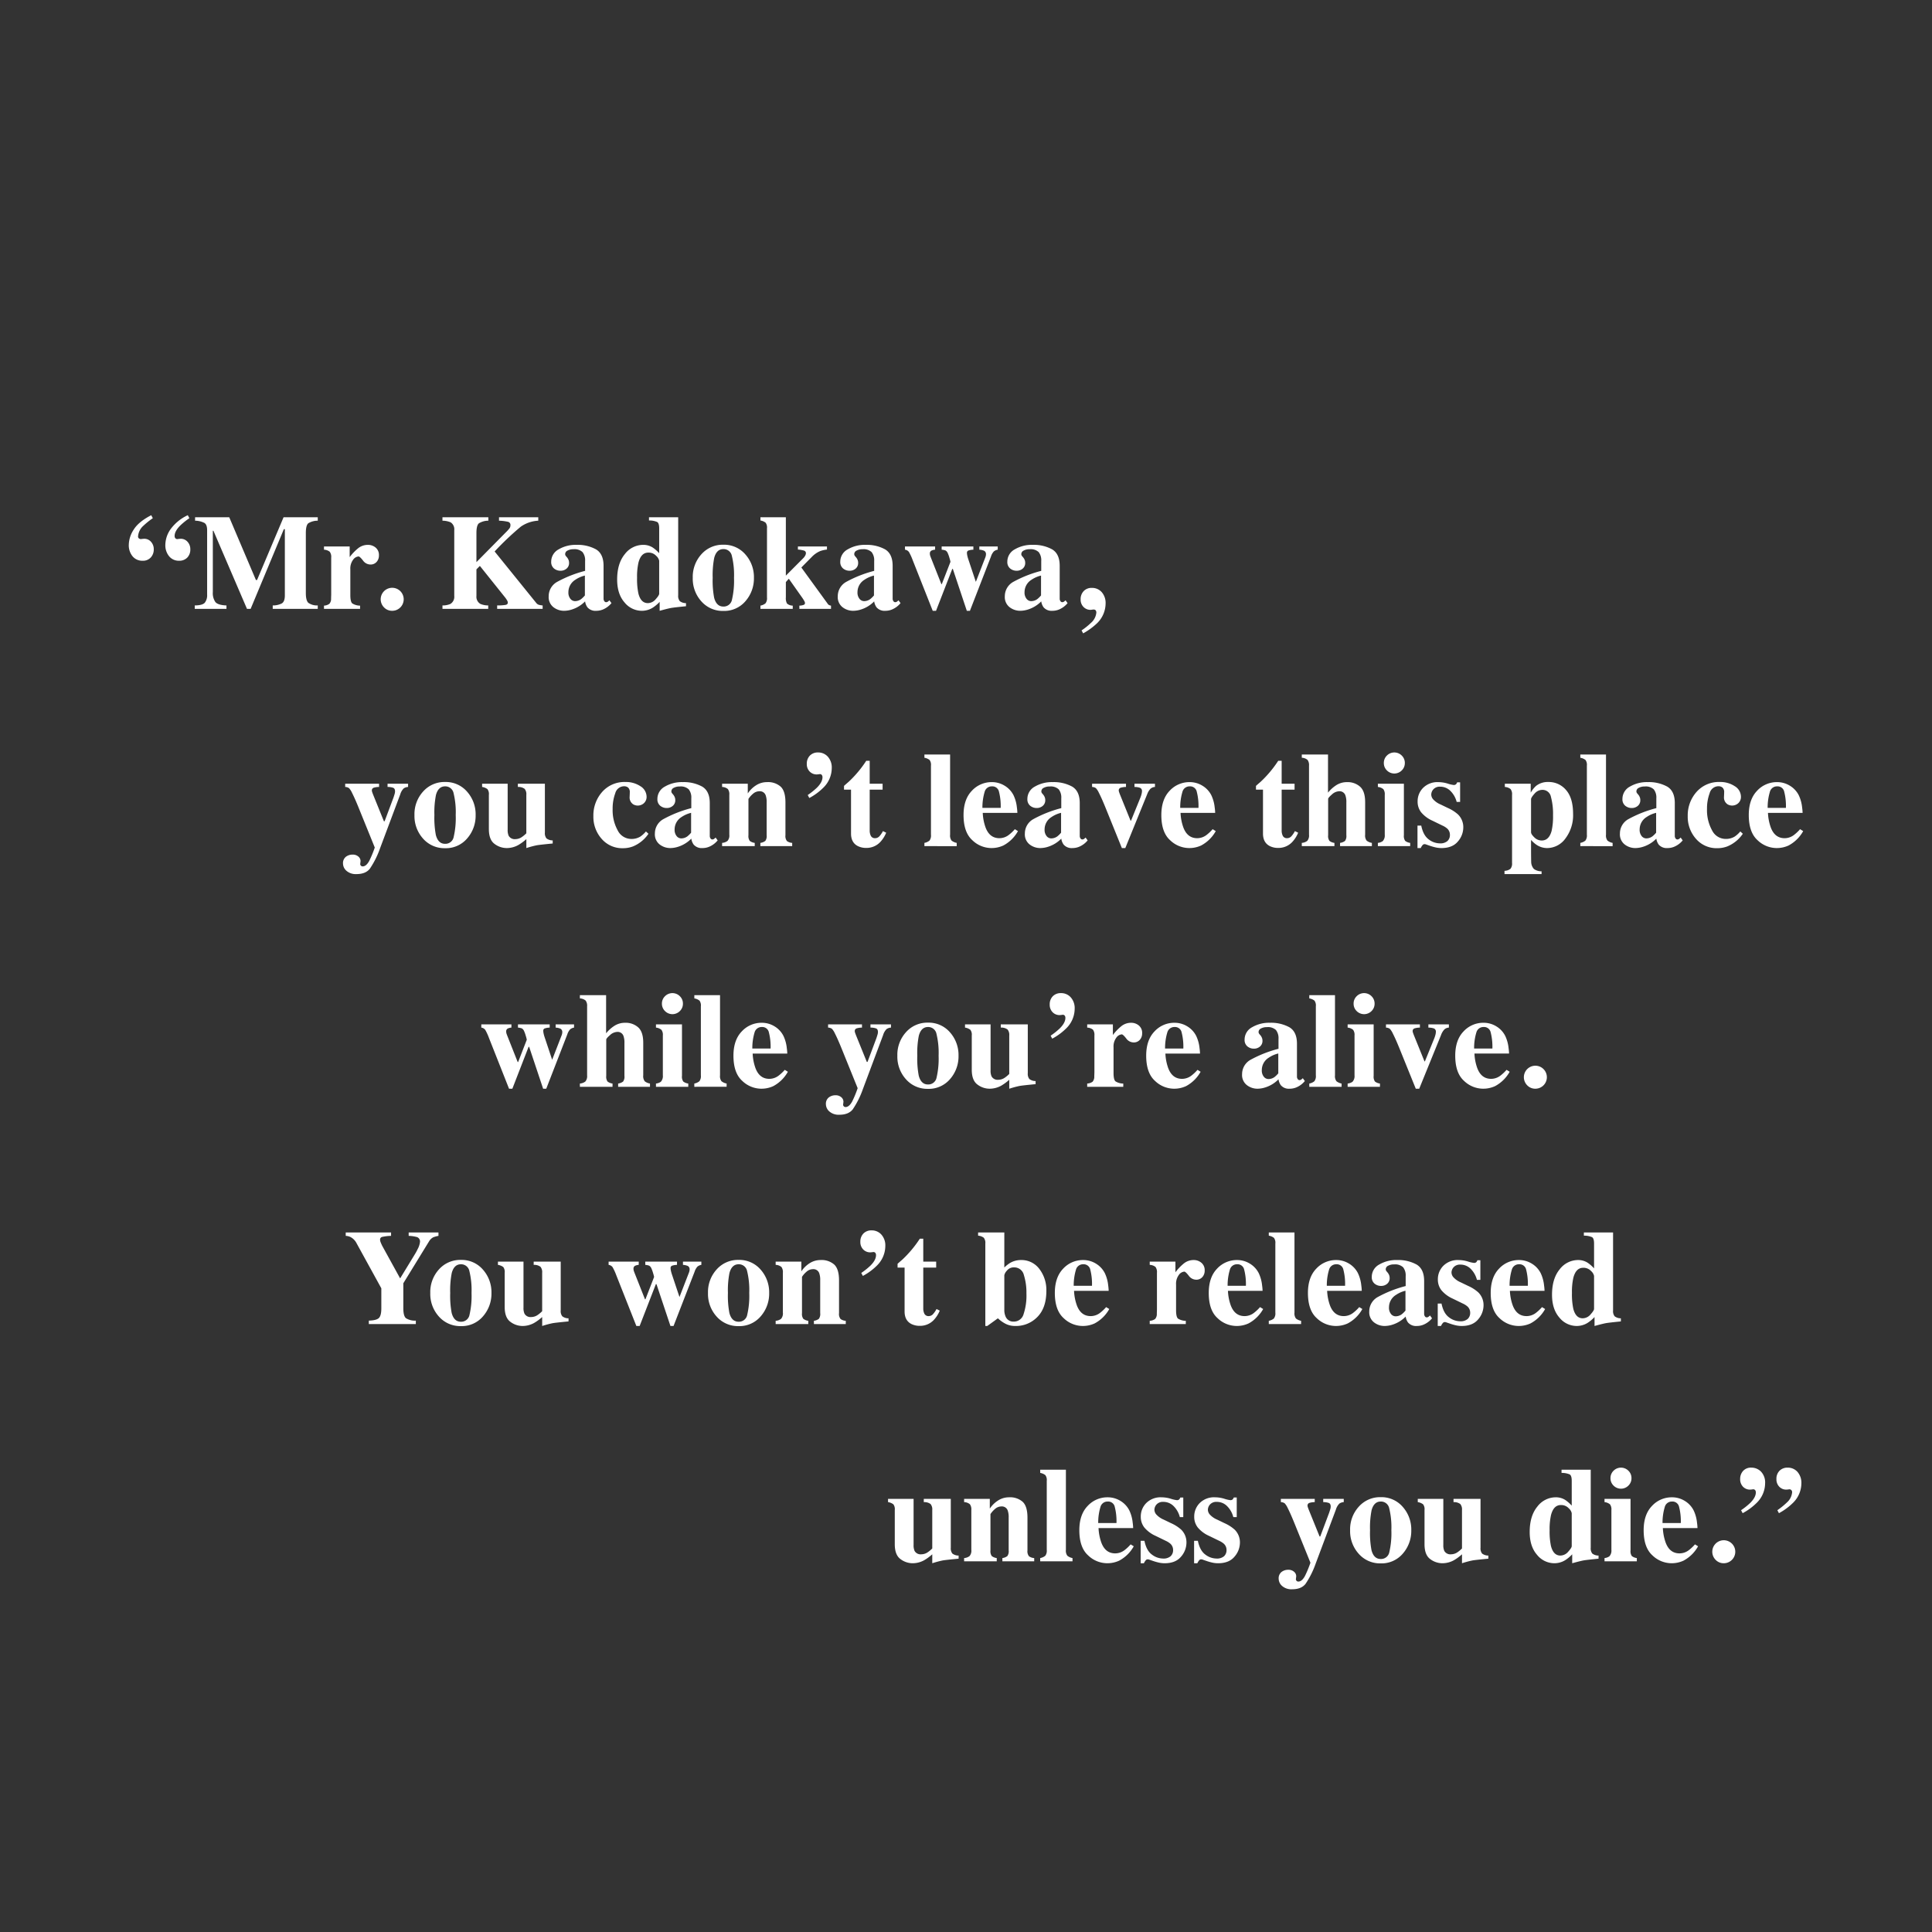
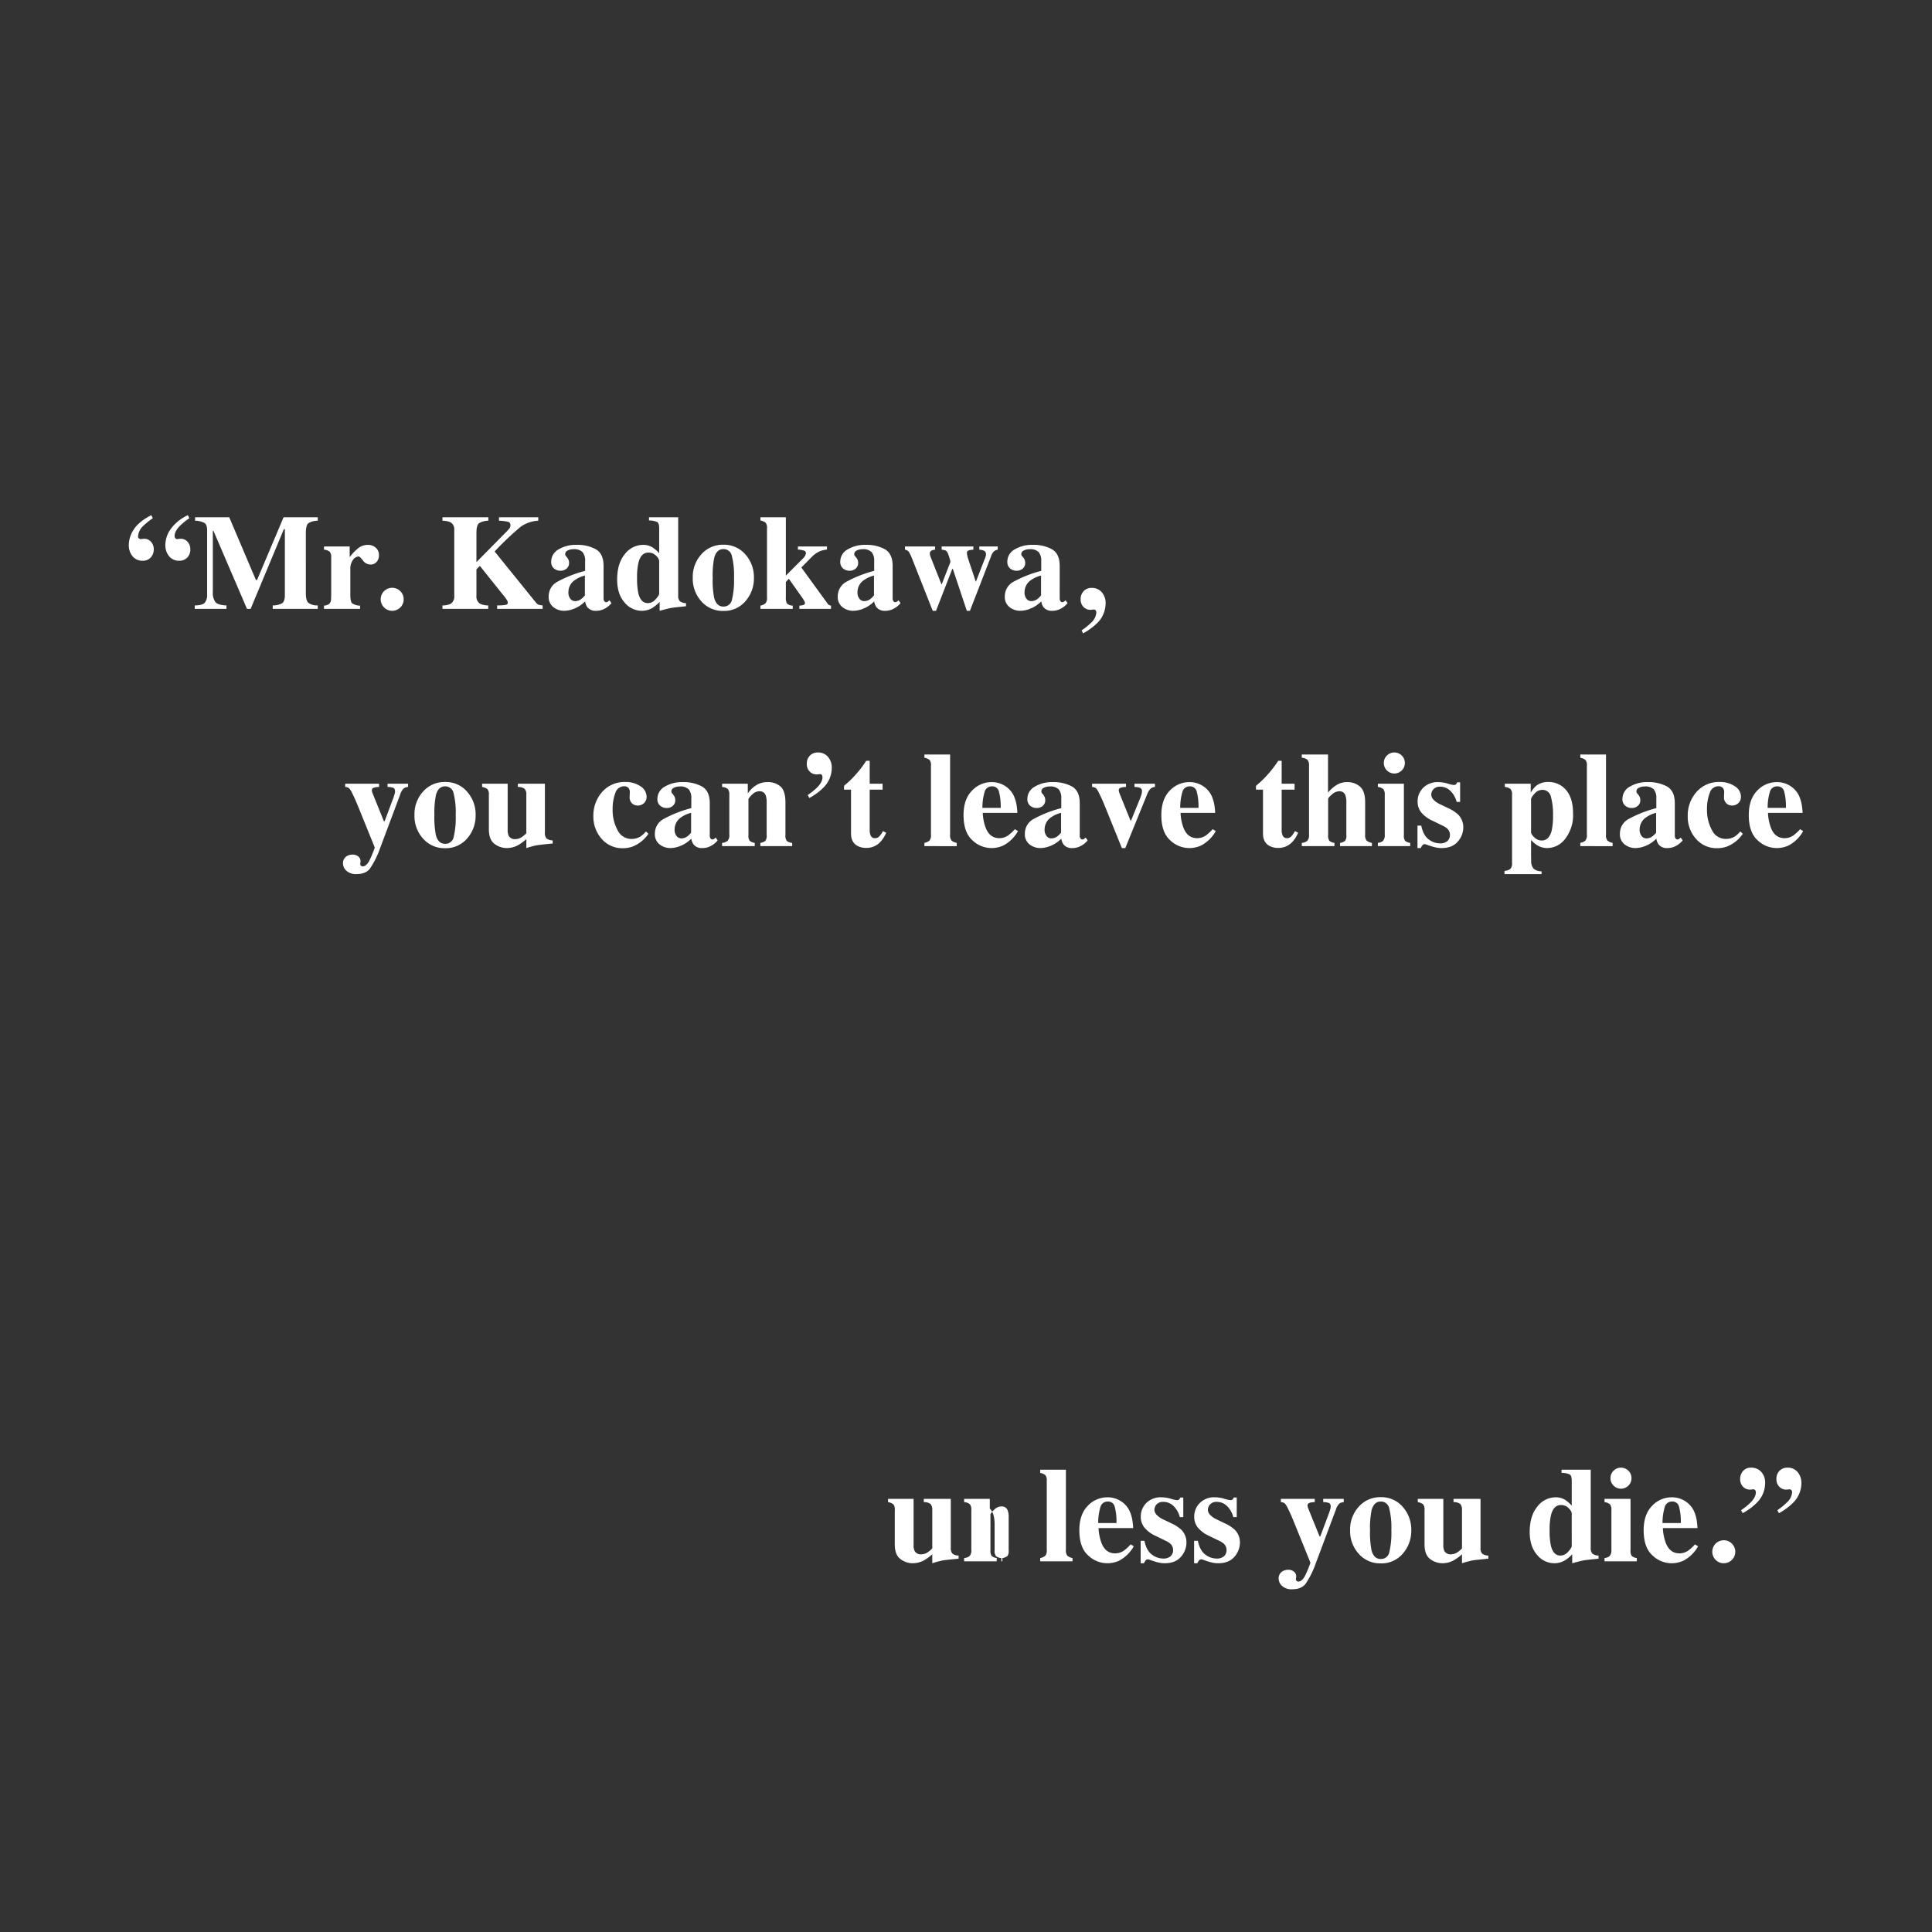
<svg xmlns="http://www.w3.org/2000/svg" width="750" height="750" viewBox="0 0 750 750">
  <rect x="0" y="0" width="750" height="750" fill="#333333" stroke="none" />
  <g transform="translate(108.709 -1487.931)">
    <rect width="750" height="750" transform="translate(-108.709 1487.931)" fill="rgba(0,255,0,0.5)" opacity="0" />
    <path d="M369.863,44.716a24.99,24.99,0,0,0,3.6-2.878,5.981,5.981,0,0,0,2.134-4.036,1.394,1.394,0,0,0-.257-.874,1.027,1.027,0,0,0-.8-.308,3.96,3.96,0,0,0-.643.065,4.012,4.012,0,0,1-.539.063,3.78,3.78,0,0,1-2.712-1.1,3.963,3.963,0,0,1-1.144-2.982A4.426,4.426,0,0,1,370.7,29.45a4.151,4.151,0,0,1,3.124-1.233,4.977,4.977,0,0,1,3.867,1.658,6.343,6.343,0,0,1,1.5,4.432,10.8,10.8,0,0,1-3.394,7.709,25.907,25.907,0,0,1-5.319,3.855ZM222.293,33.472a13.08,13.08,0,0,1-3.366-9.161,13.044,13.044,0,0,1,3.379-9.174,11.051,11.051,0,0,1,8.494-3.675,10.9,10.9,0,0,1,8.544,3.752,13.219,13.219,0,0,1,3.329,9.1,13.36,13.36,0,0,1-3.288,9.059,10.824,10.824,0,0,1-8.585,3.791A11.028,11.028,0,0,1,222.293,33.472Zm4.961-16.9a34.989,34.989,0,0,0-.591,7.736,35.906,35.906,0,0,0,.565,7.735q.9,3.417,3.573,3.419a3.26,3.26,0,0,0,3.341-2.622,32.313,32.313,0,0,0,.8-8.532,30.9,30.9,0,0,0-.836-8.519,3.262,3.262,0,0,0-3.276-2.634Q228.153,13.158,227.254,16.574Zm127.853,19.17a5.2,5.2,0,0,1-.9-2.291,12.32,12.32,0,0,1-4.935,3.09,10.192,10.192,0,0,1-3.29.567,6.7,6.7,0,0,1-4.035-1.378,4.966,4.966,0,0,1-1.876-4.286,6.354,6.354,0,0,1,3.419-5.637,46.647,46.647,0,0,1,10.716-4.2V17.783a5.105,5.105,0,0,0-.99-3.457,4.524,4.524,0,0,0-3.508-1.118,4.619,4.619,0,0,0-2.326.527,1.536,1.536,0,0,0-.913,1.323,1.168,1.168,0,0,0,.1.515,2.154,2.154,0,0,0,.308.437l.308.359a3.72,3.72,0,0,1,.579.964,2.884,2.884,0,0,1,.218,1.118,2.8,2.8,0,0,1-.989,2.3,3.52,3.52,0,0,1-2.3.81,3.88,3.88,0,0,1-2.583-.9,3.2,3.2,0,0,1-1.067-2.59,5.413,5.413,0,0,1,2.852-4.794,13.088,13.088,0,0,1,7.017-1.768,14.861,14.861,0,0,1,7.478,1.721q2.984,1.75,2.982,6.425V32.406a1.594,1.594,0,0,0,.295.964.831.831,0,0,0,.655.4,1.293,1.293,0,0,0,.553-.115,3.421,3.421,0,0,0,.758-.631l.8,1.106a8.568,8.568,0,0,1-3.418,2.518,6.766,6.766,0,0,1-2.493.464A4.1,4.1,0,0,1,355.107,35.744ZM350.429,25.06a5.645,5.645,0,0,0-2.7,4.793,3.844,3.844,0,0,0,.784,2.613,2.31,2.31,0,0,0,1.761.891,4.062,4.062,0,0,0,2.389-.775,10.059,10.059,0,0,0,1.466-1.44V23.437A11.034,11.034,0,0,0,350.429,25.06ZM325.316,37.11l-5.425-16.252h-.224l-6.3,16.252h-1.285l-7.786-19.686a20.824,20.824,0,0,0-1.44-3.143,2.281,2.281,0,0,0-1.542-.893V12.129h11.694v1.259a3.868,3.868,0,0,0-1.465.377,1.231,1.231,0,0,0-.566,1.206,2.236,2.236,0,0,0,.077.6c.051.19.155.484.309.882l4.075,10.3h.172l3.36-8.66a12.27,12.27,0,0,0-.411-1.565,12.45,12.45,0,0,0-.694-1.924,2.172,2.172,0,0,0-.785-.9,5.552,5.552,0,0,0-1.529-.313V12.129h12.311v1.259a6.665,6.665,0,0,0-1.812.287.893.893,0,0,0-.682.906,5,5,0,0,0,.091.892,12.431,12.431,0,0,0,.346,1.361l3.017,9.037,3.743-9.654c.051-.172.092-.336.129-.492a2.149,2.149,0,0,0,.051-.443,1.476,1.476,0,0,0-.655-1.452,5.31,5.31,0,0,0-1.915-.442V12.129h7.143v1.259a3.149,3.149,0,0,0-1.5.662,5.093,5.093,0,0,0-1.119,1.986L326.524,37.11Zm-35.061-1.365a5.22,5.22,0,0,1-.9-2.291,12.316,12.316,0,0,1-4.934,3.09,10.2,10.2,0,0,1-3.29.567,6.692,6.692,0,0,1-4.035-1.378,4.967,4.967,0,0,1-1.876-4.286,6.355,6.355,0,0,1,3.418-5.637,46.692,46.692,0,0,1,10.716-4.2V17.783a5.111,5.111,0,0,0-.989-3.457,4.525,4.525,0,0,0-3.509-1.118,4.618,4.618,0,0,0-2.325.527,1.536,1.536,0,0,0-.913,1.323,1.186,1.186,0,0,0,.1.515,2.159,2.159,0,0,0,.309.437l.308.359a3.786,3.786,0,0,1,.579.964,2.884,2.884,0,0,1,.218,1.118,2.8,2.8,0,0,1-.989,2.3,3.524,3.524,0,0,1-2.3.81,3.882,3.882,0,0,1-2.583-.9,3.2,3.2,0,0,1-1.067-2.59,5.412,5.412,0,0,1,2.853-4.794,13.081,13.081,0,0,1,7.016-1.768,14.867,14.867,0,0,1,7.479,1.721q2.982,1.75,2.981,6.425V32.406a1.588,1.588,0,0,0,.3.964.827.827,0,0,0,.655.4,1.3,1.3,0,0,0,.553-.115,3.422,3.422,0,0,0,.758-.631l.8,1.106a8.563,8.563,0,0,1-3.419,2.518,6.763,6.763,0,0,1-2.493.464A4.1,4.1,0,0,1,290.255,35.744ZM285.577,25.06a5.645,5.645,0,0,0-2.7,4.793,3.844,3.844,0,0,0,.785,2.613,2.306,2.306,0,0,0,1.76.891,4.063,4.063,0,0,0,2.39-.775,10.065,10.065,0,0,0,1.466-1.44V23.437A11.029,11.029,0,0,0,285.577,25.06Zm-79.5,8.579a14.115,14.115,0,0,1-2.725,2.288,7.991,7.991,0,0,1-4.214,1.183,8.661,8.661,0,0,1-6.708-3.265q-2.851-3.263-2.853-8.866,0-6.244,2.969-9.855a8.959,8.959,0,0,1,7.131-3.611,6.751,6.751,0,0,1,3.7,1.028,13.893,13.893,0,0,1,2.519,2.21V5.113q0-1.995-.771-2.474a7.506,7.506,0,0,0-3.187-.585V.8h11.333V31.1a3.191,3.191,0,0,0,.617,2.255,3.932,3.932,0,0,0,2.416.778v1.208q-4.418.437-5.706.655t-4.522,1.119ZM197.851,18.4a24.651,24.651,0,0,0-.542,5.886,26.92,26.92,0,0,0,.518,6.115q.952,3.727,3.659,3.727a4.025,4.025,0,0,0,3.055-1.516q1.354-1.518,1.353-2.133V17.68a3.561,3.561,0,0,0-1.158-1.9,3.977,3.977,0,0,0-3.07-1.259Q198.855,14.52,197.851,18.4ZM178.03,35.744a5.177,5.177,0,0,1-.9-2.291,12.358,12.358,0,0,1-4.935,3.09,10.208,10.208,0,0,1-3.29.567,6.69,6.69,0,0,1-4.035-1.378A4.961,4.961,0,0,1,163,31.446a6.35,6.35,0,0,1,3.419-5.637,46.539,46.539,0,0,1,10.716-4.2V17.783a5.123,5.123,0,0,0-.99-3.457,4.531,4.531,0,0,0-3.507-1.118,4.609,4.609,0,0,0-2.326.527,1.532,1.532,0,0,0-.913,1.323,1.155,1.155,0,0,0,.1.515,1.989,1.989,0,0,0,.309.437l.308.359a3.883,3.883,0,0,1,.579.964,2.931,2.931,0,0,1,.218,1.118,2.808,2.808,0,0,1-.989,2.3,3.527,3.527,0,0,1-2.3.81,3.873,3.873,0,0,1-2.584-.9,3.2,3.2,0,0,1-1.067-2.59,5.414,5.414,0,0,1,2.853-4.794,13.082,13.082,0,0,1,7.016-1.768,14.862,14.862,0,0,1,7.478,1.721q2.981,1.75,2.981,6.425V32.406a1.57,1.57,0,0,0,.3.964.82.82,0,0,0,.655.4,1.3,1.3,0,0,0,.553-.115,3.541,3.541,0,0,0,.758-.631l.8,1.106a8.582,8.582,0,0,1-3.418,2.518,6.781,6.781,0,0,1-2.494.464A4.094,4.094,0,0,1,178.03,35.744ZM173.353,25.06a5.646,5.646,0,0,0-2.7,4.793,3.833,3.833,0,0,0,.784,2.613,2.3,2.3,0,0,0,1.76.891,4.074,4.074,0,0,0,2.39-.775,10.079,10.079,0,0,0,1.466-1.44V23.437A10.972,10.972,0,0,0,173.353,25.06ZM99.1,35.811a4.466,4.466,0,1,1,3.149,1.3A4.293,4.293,0,0,1,99.1,35.811Zm161.211.553V35.1a5,5,0,0,0,1.658-.282.763.763,0,0,0,.526-.719,1.8,1.8,0,0,0-.218-.707,15.74,15.74,0,0,0-1.066-1.658l-4.988-7.067-1.154,1.285v5.961a4.323,4.323,0,0,0,.437,2.365,3.408,3.408,0,0,0,2.236.822v1.26H245.2V35.1a4.346,4.346,0,0,0,1.966-.887,3.273,3.273,0,0,0,.577-2.3V5.091A3.124,3.124,0,0,0,247.2,2.9a4.42,4.42,0,0,0-2-.85V.8h9.868V23.463l6.681-6.707a4.4,4.4,0,0,0,.848-1.119,2.1,2.1,0,0,0,.258-.834,1.019,1.019,0,0,0-.708-1.054,10.744,10.744,0,0,0-2.4-.412V12.129h11.281v1.208a11.628,11.628,0,0,0-2.57.566,9.779,9.779,0,0,0-3.288,2.262L261.082,20.3l10.176,14.007a1.734,1.734,0,0,0,.591.578,2.647,2.647,0,0,0,.746.218v1.26Zm-117.316,0V35.028a20.619,20.619,0,0,0,3.264-.206c.584-.12.873-.42.873-.9a1.9,1.9,0,0,0-.283-.86,10.122,10.122,0,0,0-1-1.427l-9.564-11.952-1.332,1.338v10.3a3.207,3.207,0,0,0,1.526,3.111,7.52,7.52,0,0,0,3.047.591v1.336H121.766V35.028a7.49,7.49,0,0,0,3.051-.566,3.236,3.236,0,0,0,1.525-3.136V5.832a3.209,3.209,0,0,0-1.4-3.061,8.223,8.223,0,0,0-3.18-.638V.8h17.81V2.133A7.011,7.011,0,0,0,135.9,3.155q-.947.792-.95,3.783V18.219l11.322-11.47a15.4,15.4,0,0,0,1.529-1.68,2.086,2.086,0,0,0,.347-1.218,1.212,1.212,0,0,0-.913-1.281,17.8,17.8,0,0,0-3.522-.436V.8h15.24V2.133a12.964,12.964,0,0,0-6.773,2.313,112.016,112.016,0,0,0-10.166,9.634L158.078,33.95a2.318,2.318,0,0,0,1.014.809,7.866,7.866,0,0,0,1.558.269v1.336Zm-67.221,0V35.1a3.81,3.81,0,0,0,2.105-.72,2.917,2.917,0,0,0,.644-2.081l.051-1.541V16.448a3.332,3.332,0,0,0-.566-2.256,3.774,3.774,0,0,0-2.235-.8V12.129h9.971v4.138A19.123,19.123,0,0,1,89.067,12.8a6.024,6.024,0,0,1,3.812-1.285A4.562,4.562,0,0,1,95.8,12.554,3.671,3.671,0,0,1,97.1,15.6a3.641,3.641,0,0,1-.914,2.545,3.077,3.077,0,0,1-2.384,1,3.591,3.591,0,0,1-2.9-1.567q-1.226-1.567-1.715-1.567a2.908,2.908,0,0,0-2.126,1.3A5.714,5.714,0,0,0,86,21.026v9.966c0,1.738.256,2.822.759,3.257a5.71,5.71,0,0,0,3.019.855v1.26Zm-19.9,0V35.028a7.522,7.522,0,0,0,3.522-.784c.785-.471,1.182-1.5,1.182-3.1V5.423h-.386l-12.9,30.941H45.88L32.851,6.04h-.232v23.8a6.115,6.115,0,0,0,.977,3.849q.975,1.215,4.316,1.344v1.336H25.6V35.028q3.005-.027,3.907-1.067a4.675,4.675,0,0,0,.9-3.123V5.832q0-2.142-1.028-2.82a8.247,8.247,0,0,0-3.649-.88V.8H38.994L49.35,25.159h.437L60.081.8H73.352V2.133a7,7,0,0,0-3.648.984q-.979.78-.978,3.821V30.221q0,2.9.978,3.8a5.824,5.824,0,0,0,3.648,1v1.336ZM15.677,15.97a6.7,6.7,0,0,1-1.491-4.56,10.843,10.843,0,0,1,2-5.936A17.115,17.115,0,0,1,22.9,0l.617,1.157a27.248,27.248,0,0,0-3.545,2.852q-2.183,2.183-2.184,4.06a1.321,1.321,0,0,0,.281.875.969.969,0,0,0,.772.333,12.8,12.8,0,0,1,1.285-.128,3.467,3.467,0,0,1,2.686,1.182,4.175,4.175,0,0,1,1.067,2.9,4.434,4.434,0,0,1-1.183,3.226A4.261,4.261,0,0,1,19.48,17.68,4.818,4.818,0,0,1,15.677,15.97Zm-14.2,0A6.734,6.734,0,0,1,0,11.41a11.161,11.161,0,0,1,1.889-5.8Q3.779,2.545,8.711,0l.618,1.157A29.685,29.685,0,0,0,5.678,4.086,6.075,6.075,0,0,0,3.6,8.172a.9.9,0,0,0,.385.874,1.364,1.364,0,0,0,.669.23,12.742,12.742,0,0,1,1.285-.128,3.436,3.436,0,0,1,2.7,1.195,4.208,4.208,0,0,1,1.053,2.891,4.537,4.537,0,0,1-1.157,3.174A4.084,4.084,0,0,1,5.346,17.68,4.864,4.864,0,0,1,1.478,15.97Z" transform="translate(-58.709 1687.932)" fill="#fff" />
    <path d="M450.89,47.208V45.95a3.953,3.953,0,0,0,2.313-.784,3.185,3.185,0,0,0,.617-2.275V16.448a3.221,3.221,0,0,0-.579-2.243,4,4,0,0,0-2.222-.817V12.129h10.048V15.6a10.359,10.359,0,0,1,2.107-2.647,7.314,7.314,0,0,1,4.73-1.49,8.77,8.77,0,0,1,6.873,3.109q2.737,3.108,2.738,9.278a14.944,14.944,0,0,1-2.943,9.494,8.807,8.807,0,0,1-7.157,3.767,7.36,7.36,0,0,1-4.087-1.26,11.08,11.08,0,0,1-2.133-1.9v4.447q.028,3.547.051,3.984a4.188,4.188,0,0,0,1.068,2.853,5,5,0,0,0,2.968.9v1.08Zm11.642-31.2c-.889.994-1.337,1.711-1.337,2.158v12.8q0,.769,1.272,1.991a4.035,4.035,0,0,0,2.866,1.221q2.853,0,3.855-3.778a25.269,25.269,0,0,0,.541-5.988,25.329,25.329,0,0,0-.823-7.207,3.3,3.3,0,0,0-3.342-2.686A3.993,3.993,0,0,0,462.532,16.011ZM1.339,45.937A3.8,3.8,0,0,1,0,43.149,3.129,3.129,0,0,1,1.107,40.5a4.221,4.221,0,0,1,2.64-.849,3.246,3.246,0,0,1,2.2.746,2.278,2.278,0,0,1,.861,1.773l-.129,1.157a.882.882,0,0,0,.271.617.9.9,0,0,0,.682.283q1.373,0,2.554-2.141A41.359,41.359,0,0,0,12.33,36.9L6.09,21.5q-.666-1.648-1.3-3.09T3.47,15.6a6.762,6.762,0,0,0-1.131-1.749,2.7,2.7,0,0,0-1.491-.465V12.129H14v1.259a7.126,7.126,0,0,0-2.016.283,1.059,1.059,0,0,0-.784,1.107,1.827,1.827,0,0,0,.089.489c.059.2.194.573.4,1.1l4.192,10.355h.262l3.465-9.248q.254-.773.423-1.351a3.73,3.73,0,0,0,.168-1.016q0-1.1-.733-1.4a6.415,6.415,0,0,0-2.174-.323V12.129h7.97v1.259a3.239,3.239,0,0,0-1.684.553,5.307,5.307,0,0,0-1.349,2.3l-7.864,21a34.349,34.349,0,0,1-3.945,7.892q-1.654,2.08-5.175,2.081A5.461,5.461,0,0,1,1.339,45.937Zm523.893-12.4a12.847,12.847,0,0,1-3.213-8.841,13.676,13.676,0,0,1,3.406-9.367,11.492,11.492,0,0,1,9.084-3.866,10.112,10.112,0,0,1,5.743,1.618,4.843,4.843,0,0,1,2.429,4.164,3.3,3.3,0,0,1-.964,2.365,3.515,3.515,0,0,1-4.2.539,3.148,3.148,0,0,1-1.413-2.979c0-.156.007-.383.025-.682s.026-.621.026-.963a2.338,2.338,0,0,0-.642-1.9A2.423,2.423,0,0,0,534,13.107a3.578,3.578,0,0,0-3.469,2.685,17.1,17.1,0,0,0-1.029,6.154,16.144,16.144,0,0,0,1.954,8.275,5.908,5.908,0,0,0,5.269,3.341,6.5,6.5,0,0,0,3.546-.925,11,11,0,0,0,2.16-1.979l.976.9a13.451,13.451,0,0,1-6.015,4.908,10.845,10.845,0,0,1-3.88.694A10.546,10.546,0,0,1,525.232,33.537Zm-424.826,0A12.852,12.852,0,0,1,97.194,24.7a13.68,13.68,0,0,1,3.4-9.367,11.5,11.5,0,0,1,9.085-3.866,10.118,10.118,0,0,1,5.744,1.618,4.846,4.846,0,0,1,2.429,4.164,3.3,3.3,0,0,1-.964,2.365,3.515,3.515,0,0,1-4.2.539,3.148,3.148,0,0,1-1.413-2.979c0-.156.007-.383.025-.682s.026-.621.026-.963a2.33,2.33,0,0,0-.644-1.9,2.414,2.414,0,0,0-1.516-.513,3.58,3.58,0,0,0-3.468,2.685,17.124,17.124,0,0,0-1.028,6.154,16.145,16.145,0,0,0,1.954,8.275,5.908,5.908,0,0,0,5.267,3.341,6.506,6.506,0,0,0,3.547-.925,10.944,10.944,0,0,0,2.158-1.979l.978.9a13.458,13.458,0,0,1-6.015,4.908,10.852,10.852,0,0,1-3.881.694A10.551,10.551,0,0,1,100.406,33.537Zm-69.3-.065a13.081,13.081,0,0,1-3.367-9.161,13.045,13.045,0,0,1,3.38-9.174,11.049,11.049,0,0,1,8.493-3.675,10.9,10.9,0,0,1,8.545,3.752,13.218,13.218,0,0,1,3.328,9.1,13.36,13.36,0,0,1-3.29,9.059,10.818,10.818,0,0,1-8.583,3.791A11.027,11.027,0,0,1,31.1,33.472Zm4.961-16.9a34.95,34.95,0,0,0-.592,7.736,35.881,35.881,0,0,0,.566,7.735q.9,3.417,3.572,3.419a3.258,3.258,0,0,0,3.341-2.622,32.36,32.36,0,0,0,.8-8.532,30.964,30.964,0,0,0-.835-8.519,3.264,3.264,0,0,0-3.278-2.634Q36.962,13.158,36.062,16.574ZM549.115,34.051q-3.394-3.059-3.4-9.765,0-6.068,3.232-9.42a10.4,10.4,0,0,1,7.784-3.353,9.39,9.39,0,0,1,4.887,1.362,9.144,9.144,0,0,1,3.525,3.778,14.452,14.452,0,0,1,1.286,4.729,17.227,17.227,0,0,1,.179,2.082h-13.44a19.054,19.054,0,0,0,1.03,5.473q1.545,4.343,5.433,4.344a5.987,5.987,0,0,0,3.5-1.157,15.967,15.967,0,0,0,2.5-2.339l1.208.746a14.051,14.051,0,0,1-5.659,5.576,10.924,10.924,0,0,1-4.788,1A10.728,10.728,0,0,1,549.115,34.051Zm4.792-18.76a21.13,21.13,0,0,0-.863,6.218h7.092a22.263,22.263,0,0,0-.721-6.5,2.609,2.609,0,0,0-2.682-1.85A2.83,2.83,0,0,0,553.907,15.291ZM510.73,35.744a5.206,5.206,0,0,1-.9-2.291,12.322,12.322,0,0,1-4.934,3.09,10.2,10.2,0,0,1-3.289.567,6.691,6.691,0,0,1-4.034-1.378,4.961,4.961,0,0,1-1.877-4.286,6.357,6.357,0,0,1,3.419-5.637,46.669,46.669,0,0,1,10.716-4.2V17.783a5.1,5.1,0,0,0-.99-3.457,4.524,4.524,0,0,0-3.508-1.118,4.613,4.613,0,0,0-2.325.527,1.536,1.536,0,0,0-.913,1.323,1.168,1.168,0,0,0,.1.515,2.122,2.122,0,0,0,.309.437l.308.359a3.7,3.7,0,0,1,.577.964,2.843,2.843,0,0,1,.219,1.118,2.8,2.8,0,0,1-.989,2.3,3.519,3.519,0,0,1-2.3.81,3.881,3.881,0,0,1-2.582-.9,3.2,3.2,0,0,1-1.067-2.59,5.412,5.412,0,0,1,2.853-4.794,13.077,13.077,0,0,1,7.015-1.768,14.869,14.869,0,0,1,7.479,1.721Q517,14.983,517,19.659V32.406a1.579,1.579,0,0,0,.3.964.827.827,0,0,0,.655.4,1.289,1.289,0,0,0,.552-.115,3.426,3.426,0,0,0,.759-.631l.8,1.106a8.551,8.551,0,0,1-3.418,2.518,6.764,6.764,0,0,1-2.493.464A4.1,4.1,0,0,1,510.73,35.744ZM506.053,25.06a5.645,5.645,0,0,0-2.7,4.793,3.838,3.838,0,0,0,.784,2.613,2.31,2.31,0,0,0,1.761.891,4.066,4.066,0,0,0,2.39-.775,9.946,9.946,0,0,0,1.464-1.44V23.437A11.035,11.035,0,0,0,506.053,25.06ZM424.293,36.89a21.932,21.932,0,0,1-2.634-.758l-.9-.309c-.327-.12-.528-.188-.6-.2a1.367,1.367,0,0,0-.3-.027.994.994,0,0,0-.758.348,5.092,5.092,0,0,0-.733,1.17h-1.26V28.4h1.466q.771,3.778,2.877,5.331a7.182,7.182,0,0,0,4.318,1.555,4.186,4.186,0,0,0,2.982-.912,3.187,3.187,0,0,0,.951-2.4,3.258,3.258,0,0,0-1.029-2.417,7.5,7.5,0,0,0-1.824-1.156l-3.907-1.9a12.116,12.116,0,0,1-4.421-3.29,6.664,6.664,0,0,1-1.362-4.187,7.361,7.361,0,0,1,2.133-5.282,7.872,7.872,0,0,1,5.962-2.223,12.509,12.509,0,0,1,3.547.553,12.219,12.219,0,0,0,2.338.552,1.26,1.26,0,0,0,.913-.271,2.057,2.057,0,0,0,.449-.757h1.157V19.2h-1.336a9.189,9.189,0,0,0-2.442-4.292,5.546,5.546,0,0,0-3.958-1.62,3.287,3.287,0,0,0-2.608.977,3.123,3.123,0,0,0-.861,2.107,2.894,2.894,0,0,0,.771,1.85,8.066,8.066,0,0,0,2.827,1.954l2.879,1.388a15.015,15.015,0,0,1,3.906,2.493,6.888,6.888,0,0,1,2.056,5.064,8.346,8.346,0,0,1-2.12,5.46q-2.121,2.53-6.36,2.532A10.6,10.6,0,0,1,424.293,36.89Zm-103.223-2.84q-3.4-3.059-3.394-9.765,0-6.068,3.227-9.42a10.418,10.418,0,0,1,7.785-3.353,9.386,9.386,0,0,1,4.887,1.362,9.141,9.141,0,0,1,3.527,3.778,14.512,14.512,0,0,1,1.287,4.729,17.537,17.537,0,0,1,.18,2.082H325.129a18.977,18.977,0,0,0,1.03,5.473q1.542,4.343,5.433,4.344a5.99,5.99,0,0,0,3.5-1.157,16.186,16.186,0,0,0,2.5-2.339l1.208.746a14.063,14.063,0,0,1-5.662,5.576,10.923,10.923,0,0,1-4.787,1A10.729,10.729,0,0,1,321.071,34.051Zm4.794-18.76A21.044,21.044,0,0,0,325,21.509h7.093a22.292,22.292,0,0,0-.722-6.5,2.608,2.608,0,0,0-2.682-1.85A2.826,2.826,0,0,0,325.864,15.291ZM302.352,37.11,296.03,21.493q-.668-1.647-1.3-3.088t-1.321-2.8a6.823,6.823,0,0,0-1.132-1.749,2.7,2.7,0,0,0-1.491-.464V12.129h13.169v1.259a7.392,7.392,0,0,0-2.107.309,1.056,1.056,0,0,0-.706,1.107,2.814,2.814,0,0,0,.192.759c.129.368.229.638.3.809l4.093,10.112h.173l3.662-9a10.216,10.216,0,0,0,.421-1.312,4.687,4.687,0,0,0,.167-1.054,1.331,1.331,0,0,0-.745-1.4,6.417,6.417,0,0,0-2.157-.323V12.129H315.2v1.259a2.806,2.806,0,0,0-1.723.683,6.15,6.15,0,0,0-1.31,2.173L303.687,37.11Zm-22.62-1.365a5.19,5.19,0,0,1-.9-2.291,12.341,12.341,0,0,1-4.934,3.09,10.2,10.2,0,0,1-3.29.567,6.692,6.692,0,0,1-4.035-1.378,4.96,4.96,0,0,1-1.876-4.286,6.352,6.352,0,0,1,3.419-5.637,46.542,46.542,0,0,1,10.715-4.2V17.783a5.119,5.119,0,0,0-.987-3.457,4.534,4.534,0,0,0-3.509-1.118,4.611,4.611,0,0,0-2.326.527,1.531,1.531,0,0,0-.912,1.323,1.132,1.132,0,0,0,.1.515,1.986,1.986,0,0,0,.308.437l.308.359a3.85,3.85,0,0,1,.579.964,2.931,2.931,0,0,1,.218,1.118,2.808,2.808,0,0,1-.989,2.3,3.527,3.527,0,0,1-2.3.81,3.868,3.868,0,0,1-2.583-.9,3.192,3.192,0,0,1-1.068-2.59,5.414,5.414,0,0,1,2.853-4.794,13.084,13.084,0,0,1,7.016-1.768,14.862,14.862,0,0,1,7.478,1.721Q286,14.983,286,19.659V32.406a1.569,1.569,0,0,0,.3.964.823.823,0,0,0,.655.4,1.3,1.3,0,0,0,.553-.115,3.513,3.513,0,0,0,.758-.631l.8,1.106a8.565,8.565,0,0,1-3.418,2.518,6.771,6.771,0,0,1-2.493.464A4.091,4.091,0,0,1,279.732,35.744ZM275.055,25.06a5.643,5.643,0,0,0-2.7,4.793,3.831,3.831,0,0,0,.783,2.613,2.3,2.3,0,0,0,1.76.891,4.078,4.078,0,0,0,2.391-.775,10.14,10.14,0,0,0,1.465-1.44V23.437A10.978,10.978,0,0,0,275.055,25.06Zm-30.764,8.99q-3.4-3.059-3.4-9.765,0-6.068,3.232-9.42a10.405,10.405,0,0,1,7.784-3.353,9.387,9.387,0,0,1,4.887,1.362,9.143,9.143,0,0,1,3.525,3.778,14.447,14.447,0,0,1,1.286,4.729,17.19,17.19,0,0,1,.179,2.082H248.346a19.056,19.056,0,0,0,1.03,5.473q1.545,4.343,5.433,4.344a5.987,5.987,0,0,0,3.5-1.157,15.917,15.917,0,0,0,2.5-2.339l1.208.746a14.052,14.052,0,0,1-5.66,5.576,10.923,10.923,0,0,1-4.787,1A10.716,10.716,0,0,1,244.291,34.051Zm4.789-18.76a21.125,21.125,0,0,0-.863,6.218h7.093a22.263,22.263,0,0,0-.722-6.5,2.609,2.609,0,0,0-2.682-1.85A2.83,2.83,0,0,0,249.08,15.291ZM136.107,35.744a5.22,5.22,0,0,1-.9-2.291,12.318,12.318,0,0,1-4.934,3.09,10.2,10.2,0,0,1-3.29.567,6.691,6.691,0,0,1-4.035-1.378,4.966,4.966,0,0,1-1.876-4.286,6.355,6.355,0,0,1,3.418-5.637,46.692,46.692,0,0,1,10.716-4.2V17.783a5.106,5.106,0,0,0-.989-3.457,4.526,4.526,0,0,0-3.509-1.118,4.618,4.618,0,0,0-2.325.527,1.536,1.536,0,0,0-.913,1.323,1.186,1.186,0,0,0,.1.515,2.159,2.159,0,0,0,.309.437l.308.359a3.779,3.779,0,0,1,.579.964,2.889,2.889,0,0,1,.218,1.118,2.8,2.8,0,0,1-.989,2.3,3.524,3.524,0,0,1-2.3.81,3.882,3.882,0,0,1-2.583-.9,3.2,3.2,0,0,1-1.067-2.59,5.415,5.415,0,0,1,2.853-4.794,13.083,13.083,0,0,1,7.017-1.768,14.866,14.866,0,0,1,7.478,1.721q2.982,1.75,2.981,6.425V32.406a1.588,1.588,0,0,0,.3.964.827.827,0,0,0,.655.4,1.3,1.3,0,0,0,.553-.115,3.428,3.428,0,0,0,.758-.631l.8,1.106a8.563,8.563,0,0,1-3.419,2.518,6.763,6.763,0,0,1-2.493.464A4.1,4.1,0,0,1,136.107,35.744ZM131.43,25.06a5.645,5.645,0,0,0-2.7,4.793,3.844,3.844,0,0,0,.785,2.613,2.305,2.305,0,0,0,1.76.891,4.063,4.063,0,0,0,2.39-.775,10.066,10.066,0,0,0,1.466-1.44V23.437A11.027,11.027,0,0,0,131.43,25.06ZM71.173,33.639a19.061,19.061,0,0,1-3.11,2.288,9.25,9.25,0,0,1-4.5,1.183,7.837,7.837,0,0,1-4.743-1.62q-2.2-1.618-2.2-5.756V16.448a3.164,3.164,0,0,0-.54-2.205,4.475,4.475,0,0,0-2.082-.855V12.129h9.92V29.99a5.344,5.344,0,0,0,.386,2.339,2.679,2.679,0,0,0,2.647,1.31,4.441,4.441,0,0,0,2.467-.8,11.6,11.6,0,0,0,1.748-1.466V16.448a3.252,3.252,0,0,0-.655-2.32,4.04,4.04,0,0,0-2.635-.74V12.129H78.37V31.1a3.186,3.186,0,0,0,.617,2.255,3.918,3.918,0,0,0,2.416.778v1.208q-4.885.463-6.155.681a35.553,35.553,0,0,0-4.074,1.093Zm288.643,2.725q-2.666-1.336-2.682-4.858V14.441h-2.724V12.978q.693-.641,1.722-1.516,1.364-1.259,2.57-2.6a43.222,43.222,0,0,0,4.343-5.627h1.337v8.891h5.011v2.313h-5.011V30.272a4.544,4.544,0,0,0,.334,1.851,1.75,1.75,0,0,0,1.7,1.157,2.28,2.28,0,0,0,1.723-.733,9.526,9.526,0,0,0,1.387-2.017l1.259.617a11.9,11.9,0,0,1-2.206,3.519,7.306,7.306,0,0,1-5.521,2.391A7.148,7.148,0,0,1,359.817,36.363Zm-159.922,0q-2.666-1.336-2.684-4.858V14.441h-2.723V12.978c.462-.428,1.039-.934,1.722-1.516q1.364-1.259,2.571-2.6a43.346,43.346,0,0,0,4.341-5.627h1.337v8.891h5.011v2.313h-5.011V30.272a4.561,4.561,0,0,0,.334,1.851,1.751,1.751,0,0,0,1.7,1.157,2.28,2.28,0,0,0,1.722-.733A9.536,9.536,0,0,0,209.6,30.53l1.26.617a11.906,11.906,0,0,1-2.207,3.519,7.3,7.3,0,0,1-5.521,2.391A7.143,7.143,0,0,1,199.9,36.363Zm280.427,0V35.1a4.328,4.328,0,0,0,1.966-.886,3.266,3.266,0,0,0,.579-2.3V5.113a3.172,3.172,0,0,0-.539-2.205,4.4,4.4,0,0,0-2.006-.854V.8h9.971V31.917a3.262,3.262,0,0,0,.566,2.288,4.541,4.541,0,0,0,2,.9v1.26Zm-78.587,0V35.1a3.906,3.906,0,0,0,1.9-.693,3.267,3.267,0,0,0,.771-2.494V16.448a3.291,3.291,0,0,0-.54-2.19,3.884,3.884,0,0,0-2.133-.87V12.129h10.1V32.123a3.22,3.22,0,0,0,.514,2.21,4.055,4.055,0,0,0,1.928.771v1.26Zm-14.681,0V35.1a4.044,4.044,0,0,0,1.928-.771,3.219,3.219,0,0,0,.515-2.21V19.376a7.689,7.689,0,0,0-.361-2.7,2.379,2.379,0,0,0-2.441-1.619,4.372,4.372,0,0,0-2.815,1.26q-1.451,1.259-1.451,1.722V32.123a3.215,3.215,0,0,0,.513,2.21,4.034,4.034,0,0,0,1.928.771v1.26H372.2V35.1a3.9,3.9,0,0,0,2.121-.783,3.206,3.206,0,0,0,.681-2.4V5.113a3.355,3.355,0,0,0-.565-2.215,3.607,3.607,0,0,0-2.237-.844V.8h10.178V15.6a13.384,13.384,0,0,1,3.4-3.02,7.691,7.691,0,0,1,4.022-1.066,7.268,7.268,0,0,1,5.012,1.761q1.977,1.759,1.979,6V31.917a3.21,3.21,0,0,0,.6,2.327,4.388,4.388,0,0,0,2.017.86v1.26Zm-161.355,0V35.1a4.332,4.332,0,0,0,1.966-.886,3.272,3.272,0,0,0,.578-2.3V5.113a3.171,3.171,0,0,0-.54-2.205,4.381,4.381,0,0,0-2-.854V.8h9.971V31.917a3.275,3.275,0,0,0,.565,2.288,4.574,4.574,0,0,0,2,.9v1.26Zm-63.683,0V35.1a4.029,4.029,0,0,0,1.928-.771,3.208,3.208,0,0,0,.514-2.21V19.376a7.643,7.643,0,0,0-.36-2.7,2.377,2.377,0,0,0-2.441-1.619,3.757,3.757,0,0,0-2.507.99,8.79,8.79,0,0,0-1.758,1.992V32.123a3.222,3.222,0,0,0,.513,2.21,4.052,4.052,0,0,0,1.928.771v1.26h-12.67V35.1a3.873,3.873,0,0,0,2.12-.783,3.192,3.192,0,0,0,.681-2.4V16.448a3.4,3.4,0,0,0-.552-2.231,3.654,3.654,0,0,0-2.249-.829V12.129h9.971v3.779a10.816,10.816,0,0,1,3.2-3.149,7.8,7.8,0,0,1,4.3-1.246,7.378,7.378,0,0,1,5.256,1.748q1.867,1.748,1.865,6.141V32.123a3.075,3.075,0,0,0,.6,2.288,3.906,3.906,0,0,0,2.018.693v1.26ZM180.4,16.523a27.064,27.064,0,0,0,3.573-2.853q2.158-2.156,2.157-4.061a1.477,1.477,0,0,0-.256-.873.992.992,0,0,0-.8-.335,10,10,0,0,1-1.132.129,3.733,3.733,0,0,1-2.8-1.143,4.062,4.062,0,0,1-1.1-2.943,4.443,4.443,0,0,1,1.183-3.213A4.236,4.236,0,0,1,184.434,0,4.959,4.959,0,0,1,188.2,1.632a6.269,6.269,0,0,1,1.529,4.459,10.707,10.707,0,0,1-3.135,7.454,23.269,23.269,0,0,1-5.576,4.136ZM405.243,6.976a3.934,3.934,0,0,1-1.195-2.891,3.934,3.934,0,0,1,1.195-2.891,4.064,4.064,0,0,1,5.756,0,3.934,3.934,0,0,1,1.2,2.891A3.934,3.934,0,0,1,411,6.976a4.061,4.061,0,0,1-5.756,0Z" transform="translate(24.447 1780.037)" fill="#fff" />
-     <path d="M135.113,45.937a3.8,3.8,0,0,1-1.339-2.788,3.123,3.123,0,0,1,1.109-2.648,4.218,4.218,0,0,1,2.64-.849,3.248,3.248,0,0,1,2.2.746,2.28,2.28,0,0,1,.86,1.773l-.129,1.157a.886.886,0,0,0,.27.617.907.907,0,0,0,.685.283q1.371,0,2.554-2.141A41.406,41.406,0,0,0,146.1,36.9L139.865,21.5q-.668-1.648-1.3-3.09T137.243,15.6a6.768,6.768,0,0,0-1.13-1.749,2.7,2.7,0,0,0-1.491-.465V12.129h13.155v1.259a7.129,7.129,0,0,0-2.018.283,1.059,1.059,0,0,0-.784,1.107,1.792,1.792,0,0,0,.09.489c.059.2.193.573.4,1.1l4.193,10.355h.262l3.464-9.248q.253-.773.424-1.351a3.776,3.776,0,0,0,.167-1.016q0-1.1-.733-1.4a6.4,6.4,0,0,0-2.173-.323V12.129h7.967v1.259a3.242,3.242,0,0,0-1.683.553A5.307,5.307,0,0,0,156,16.24l-7.864,21a34.349,34.349,0,0,1-3.945,7.892q-1.654,2.08-5.175,2.081A5.466,5.466,0,0,1,135.113,45.937Zm29.765-12.465a13.065,13.065,0,0,1-3.367-9.161,13.035,13.035,0,0,1,3.38-9.174,11.04,11.04,0,0,1,8.493-3.675,10.908,10.908,0,0,1,8.545,3.752,13.24,13.24,0,0,1,3.328,9.1,13.37,13.37,0,0,1-3.29,9.059,10.828,10.828,0,0,1-8.583,3.791A11.018,11.018,0,0,1,164.878,33.472Zm4.959-16.9a34.834,34.834,0,0,0-.591,7.736,35.718,35.718,0,0,0,.566,7.735q.9,3.417,3.572,3.419a3.262,3.262,0,0,0,3.341-2.622,32.484,32.484,0,0,0,.8-8.532,31.094,31.094,0,0,0-.835-8.519,3.267,3.267,0,0,0-3.278-2.634Q170.736,13.158,169.837,16.574Zm236.2,19.236a4.463,4.463,0,1,1,3.148,1.3A4.293,4.293,0,0,1,406.04,35.811Zm-24.558-1.76q-3.4-3.059-3.4-9.765,0-6.068,3.228-9.42a10.418,10.418,0,0,1,7.784-3.353,9.39,9.39,0,0,1,4.888,1.362,9.148,9.148,0,0,1,3.527,3.778,14.512,14.512,0,0,1,1.286,4.729,17.53,17.53,0,0,1,.18,2.082H385.54a18.974,18.974,0,0,0,1.029,5.473q1.542,4.343,5.433,4.344a5.988,5.988,0,0,0,3.5-1.157,16.076,16.076,0,0,0,2.5-2.339l1.208.746a14.063,14.063,0,0,1-5.662,5.576,10.916,10.916,0,0,1-4.785,1A10.725,10.725,0,0,1,381.482,34.051Zm4.794-18.76a21,21,0,0,0-.865,6.218H392.5a22.331,22.331,0,0,0-.722-6.5,2.61,2.61,0,0,0-2.683-1.85A2.824,2.824,0,0,0,386.276,15.291ZM362.762,37.11,356.44,21.493q-.666-1.647-1.3-3.088t-1.323-2.8a6.78,6.78,0,0,0-1.132-1.749,2.7,2.7,0,0,0-1.491-.464V12.129h13.169v1.259a7.388,7.388,0,0,0-2.106.309,1.057,1.057,0,0,0-.707,1.107,2.816,2.816,0,0,0,.192.759c.129.368.228.638.3.809l4.094,10.112h.172l3.663-9a10.187,10.187,0,0,0,.42-1.312,4.689,4.689,0,0,0,.167-1.054,1.331,1.331,0,0,0-.745-1.4,6.412,6.412,0,0,0-2.156-.323V12.129h7.957v1.259a2.793,2.793,0,0,0-1.721.683,6.116,6.116,0,0,0-1.312,2.173L364.1,37.11ZM310.37,35.744a5.208,5.208,0,0,1-.9-2.291,12.336,12.336,0,0,1-4.934,3.09,10.2,10.2,0,0,1-3.289.567,6.693,6.693,0,0,1-4.036-1.378,4.965,4.965,0,0,1-1.877-4.286,6.359,6.359,0,0,1,3.419-5.637,46.647,46.647,0,0,1,10.717-4.2V17.783a5.105,5.105,0,0,0-.99-3.457,4.524,4.524,0,0,0-3.508-1.118,4.621,4.621,0,0,0-2.326.527,1.535,1.535,0,0,0-.912,1.323,1.186,1.186,0,0,0,.1.515,2.217,2.217,0,0,0,.308.437l.309.359a3.705,3.705,0,0,1,.578.964,2.865,2.865,0,0,1,.219,1.118,2.8,2.8,0,0,1-.99,2.3,3.518,3.518,0,0,1-2.3.81,3.881,3.881,0,0,1-2.583-.9,3.2,3.2,0,0,1-1.066-2.59,5.41,5.41,0,0,1,2.853-4.794,13.075,13.075,0,0,1,7.016-1.768,14.864,14.864,0,0,1,7.478,1.721q2.984,1.75,2.981,6.425V32.406a1.594,1.594,0,0,0,.295.964.832.832,0,0,0,.656.4,1.284,1.284,0,0,0,.552-.115,3.419,3.419,0,0,0,.759-.631l.8,1.106a8.553,8.553,0,0,1-3.419,2.518,6.756,6.756,0,0,1-2.492.464A4.1,4.1,0,0,1,310.37,35.744ZM305.692,25.06a5.644,5.644,0,0,0-2.7,4.793,3.844,3.844,0,0,0,.783,2.613,2.312,2.312,0,0,0,1.761.891,4.07,4.07,0,0,0,2.391-.775,10.132,10.132,0,0,0,1.464-1.44V23.437A11.045,11.045,0,0,0,305.692,25.06Zm-44.184,8.99q-3.394-3.059-3.4-9.765,0-6.068,3.23-9.42a10.411,10.411,0,0,1,7.784-3.353,9.391,9.391,0,0,1,4.889,1.362,9.153,9.153,0,0,1,3.525,3.778,14.441,14.441,0,0,1,1.286,4.729A17.241,17.241,0,0,1,279,23.463H265.563a19.149,19.149,0,0,0,1.031,5.473q1.546,4.343,5.433,4.344a5.987,5.987,0,0,0,3.5-1.157,15.967,15.967,0,0,0,2.5-2.339l1.208.746a14.049,14.049,0,0,1-5.659,5.576,10.922,10.922,0,0,1-4.786,1A10.723,10.723,0,0,1,261.508,34.051Zm4.79-18.76a21.1,21.1,0,0,0-.863,6.218h7.092a22.252,22.252,0,0,0-.721-6.5,2.609,2.609,0,0,0-2.683-1.85A2.829,2.829,0,0,0,266.3,15.291Zm-61.35,18.348a19.026,19.026,0,0,1-3.11,2.288,9.25,9.25,0,0,1-4.5,1.183,7.836,7.836,0,0,1-4.741-1.62q-2.2-1.618-2.2-5.756V16.448a3.163,3.163,0,0,0-.539-2.205,4.486,4.486,0,0,0-2.082-.855V12.129H197.7V29.99a5.344,5.344,0,0,0,.386,2.339,2.685,2.685,0,0,0,2.648,1.31,4.429,4.429,0,0,0,2.466-.8,11.546,11.546,0,0,0,1.748-1.466V16.448a3.251,3.251,0,0,0-.656-2.32,4.031,4.031,0,0,0-2.633-.74V12.129h10.485V31.1a3.193,3.193,0,0,0,.617,2.255,3.929,3.929,0,0,0,2.415.778v1.208q-4.878.463-6.154.681a35.672,35.672,0,0,0-4.072,1.093Zm-103.665.412q-3.4-3.059-3.4-9.765,0-6.068,3.23-9.42a10.407,10.407,0,0,1,7.784-3.353,9.393,9.393,0,0,1,4.889,1.362,9.148,9.148,0,0,1,3.524,3.778,14.447,14.447,0,0,1,1.286,4.729,17.026,17.026,0,0,1,.18,2.082H105.338a19.1,19.1,0,0,0,1.031,5.473q1.545,4.343,5.433,4.344a5.987,5.987,0,0,0,3.5-1.157,15.915,15.915,0,0,0,2.5-2.339l1.208.746a14.058,14.058,0,0,1-5.66,5.576,10.935,10.935,0,0,1-4.789,1A10.72,10.72,0,0,1,101.283,34.051Zm4.79-18.76a21.119,21.119,0,0,0-.864,6.218H112.3a22.251,22.251,0,0,0-.723-6.5,2.608,2.608,0,0,0-2.682-1.85A2.828,2.828,0,0,0,106.073,15.291ZM24,37.11,18.578,20.858h-.224l-6.3,16.252H10.768L2.982,17.423a20.7,20.7,0,0,0-1.44-3.143A2.28,2.28,0,0,0,0,13.387V12.129H11.693v1.259a3.856,3.856,0,0,0-1.464.377,1.233,1.233,0,0,0-.566,1.206,2.293,2.293,0,0,0,.077.6c.052.19.154.484.308.882l4.077,10.3H14.3l3.358-8.66a12.3,12.3,0,0,0-.411-1.565,12.45,12.45,0,0,0-.7-1.924,2.17,2.17,0,0,0-.783-.9,5.565,5.565,0,0,0-1.529-.313V12.129h12.31v1.259a6.662,6.662,0,0,0-1.812.287.892.892,0,0,0-.681.906,4.887,4.887,0,0,0,.09.892,12.5,12.5,0,0,0,.347,1.361l3.015,9.037,3.743-9.654c.051-.172.093-.336.129-.492a2.247,2.247,0,0,0,.051-.443,1.478,1.478,0,0,0-.655-1.452,5.3,5.3,0,0,0-1.915-.442V12.129H36v1.259a3.154,3.154,0,0,0-1.5.662,5.124,5.124,0,0,0-1.118,1.986L25.211,37.11Zm312.311-.746V35.1a3.9,3.9,0,0,0,1.9-.693,3.262,3.262,0,0,0,.771-2.494V16.448a3.292,3.292,0,0,0-.539-2.19,3.892,3.892,0,0,0-2.133-.87V12.129h10.1V32.123a3.214,3.214,0,0,0,.514,2.21,4.028,4.028,0,0,0,1.928.771v1.26Zm-14.889,0V35.1a4.322,4.322,0,0,0,1.967-.886,3.267,3.267,0,0,0,.578-2.3V5.113a3.173,3.173,0,0,0-.539-2.205,4.394,4.394,0,0,0-2.006-.854V.8H331.4V31.917a3.274,3.274,0,0,0,.565,2.288,4.567,4.567,0,0,0,2,.9v1.26Zm-86.216,0V35.1a3.838,3.838,0,0,0,2.108-.72,2.946,2.946,0,0,0,.642-2.081l.051-1.541V16.448a3.353,3.353,0,0,0-.565-2.256,3.8,3.8,0,0,0-2.236-.8V12.129h9.971v4.138A19.163,19.163,0,0,1,248.5,12.8a6.016,6.016,0,0,1,3.811-1.285,4.556,4.556,0,0,1,2.925,1.041,3.672,3.672,0,0,1,1.3,3.045,3.636,3.636,0,0,1-.914,2.545,3.076,3.076,0,0,1-2.383,1,3.6,3.6,0,0,1-2.9-1.567c-.815-1.044-1.388-1.567-1.712-1.567a2.9,2.9,0,0,0-2.125,1.3,5.7,5.7,0,0,0-1.068,3.718v9.966q0,2.608.758,3.257a5.69,5.69,0,0,0,3.02.855v1.26Zm-152.516,0V35.1a4.332,4.332,0,0,0,1.966-.886,3.272,3.272,0,0,0,.579-2.3V5.113A3.164,3.164,0,0,0,84.7,2.908a4.381,4.381,0,0,0-2-.854V.8h9.971V31.917A3.272,3.272,0,0,0,93.23,34.2a4.56,4.56,0,0,0,2,.9v1.26Zm-14.886,0V35.1a3.909,3.909,0,0,0,1.9-.693,3.266,3.266,0,0,0,.771-2.494V16.448a3.29,3.29,0,0,0-.539-2.19,3.9,3.9,0,0,0-2.134-.87V12.129h10.1V32.123a3.207,3.207,0,0,0,.514,2.21,4.029,4.029,0,0,0,1.928.771v1.26Zm-14.682,0V35.1a4.03,4.03,0,0,0,1.928-.771,3.207,3.207,0,0,0,.514-2.21V19.376a7.642,7.642,0,0,0-.36-2.7,2.378,2.378,0,0,0-2.441-1.619,4.376,4.376,0,0,0-2.815,1.26Q48.5,17.578,48.5,18.04V32.123a3.226,3.226,0,0,0,.514,2.21,4.048,4.048,0,0,0,1.926.771v1.26H38.271V35.1a3.88,3.88,0,0,0,2.121-.783,3.2,3.2,0,0,0,.68-2.4V5.113A3.335,3.335,0,0,0,40.506,2.9a3.584,3.584,0,0,0-2.235-.844V.8H48.449V15.6a13.455,13.455,0,0,1,3.4-3.02,7.707,7.707,0,0,1,4.023-1.066,7.256,7.256,0,0,1,5.012,1.761q1.982,1.759,1.979,6V31.917a3.227,3.227,0,0,0,.6,2.327,4.411,4.411,0,0,0,2.018.86v1.26Zm167.889-19.84a26.787,26.787,0,0,0,3.573-2.853q2.16-2.156,2.158-4.061a1.453,1.453,0,0,0-.257-.873.981.981,0,0,0-.8-.335,9.854,9.854,0,0,1-1.131.129,3.736,3.736,0,0,1-2.8-1.143,4.07,4.07,0,0,1-1.1-2.943,4.453,4.453,0,0,1,1.182-3.213A4.245,4.245,0,0,1,225.049,0a4.954,4.954,0,0,1,3.766,1.632,6.258,6.258,0,0,1,1.529,4.459,10.694,10.694,0,0,1-3.136,7.454,23.182,23.182,0,0,1-5.577,4.136ZM339.821,6.976a3.93,3.93,0,0,1-1.195-2.891,3.93,3.93,0,0,1,1.195-2.891,4.064,4.064,0,0,1,5.756,0,3.938,3.938,0,0,1,1.195,2.891,3.938,3.938,0,0,1-1.195,2.891,4.061,4.061,0,0,1-5.756,0Zm-268.507,0a3.938,3.938,0,0,1-1.2-2.891,3.938,3.938,0,0,1,1.2-2.891,4.064,4.064,0,0,1,5.756,0,3.935,3.935,0,0,1,1.2,2.891,3.935,3.935,0,0,1-1.2,2.891,4.061,4.061,0,0,1-5.756,0Z" transform="translate(78.133 1873.458)" fill="#fff" />
-     <path d="M144,33.472a13.076,13.076,0,0,1-3.368-9.161,13.046,13.046,0,0,1,3.381-9.174,11.047,11.047,0,0,1,8.493-3.675,10.9,10.9,0,0,1,8.545,3.752,13.23,13.23,0,0,1,3.328,9.1,13.36,13.36,0,0,1-3.29,9.059,10.821,10.821,0,0,1-8.583,3.791A11.024,11.024,0,0,1,144,33.472Zm4.958-16.9a35.077,35.077,0,0,0-.59,7.736,35.974,35.974,0,0,0,.565,7.735q.9,3.417,3.573,3.419a3.26,3.26,0,0,0,3.341-2.622,32.371,32.371,0,0,0,.8-8.532,31,31,0,0,0-.834-8.519,3.264,3.264,0,0,0-3.278-2.634Q149.859,13.158,148.956,16.574ZM36.19,33.472a13.074,13.074,0,0,1-3.366-9.161A13.044,13.044,0,0,1,36.2,15.137,11.047,11.047,0,0,1,44.7,11.462a10.9,10.9,0,0,1,8.545,3.752,13.224,13.224,0,0,1,3.329,9.1,13.36,13.36,0,0,1-3.29,9.059A10.822,10.822,0,0,1,44.7,37.161,11.028,11.028,0,0,1,36.19,33.472Zm4.961-16.9a34.989,34.989,0,0,0-.591,7.736,35.9,35.9,0,0,0,.565,7.735q.9,3.417,3.572,3.419a3.259,3.259,0,0,0,3.341-2.622,32.3,32.3,0,0,0,.8-8.532A30.938,30.938,0,0,0,48,15.791a3.263,3.263,0,0,0-3.277-2.634Q42.05,13.158,41.15,16.574ZM484.782,33.639a14.146,14.146,0,0,1-2.724,2.288,8,8,0,0,1-4.215,1.183,8.655,8.655,0,0,1-6.707-3.265q-2.853-3.263-2.853-8.866,0-6.244,2.969-9.855a8.955,8.955,0,0,1,7.131-3.611,6.75,6.75,0,0,1,3.7,1.028,13.815,13.815,0,0,1,2.519,2.21V5.113q0-1.995-.771-2.474a7.5,7.5,0,0,0-3.185-.585V.8h11.333V31.1a3.187,3.187,0,0,0,.617,2.255,3.927,3.927,0,0,0,2.415.778v1.208q-4.418.437-5.7.655t-4.524,1.119ZM476.561,18.4a24.577,24.577,0,0,0-.542,5.886,27.008,27.008,0,0,0,.516,6.115q.952,3.727,3.66,3.727a4.031,4.031,0,0,0,3.055-1.516q1.354-1.518,1.351-2.133V17.68a3.565,3.565,0,0,0-1.159-1.9,3.971,3.971,0,0,0-3.068-1.259Q477.566,14.52,476.561,18.4ZM447.875,34.051q-3.394-3.059-3.394-9.765,0-6.068,3.227-9.42a10.421,10.421,0,0,1,7.785-3.353,9.383,9.383,0,0,1,4.887,1.362,9.14,9.14,0,0,1,3.527,3.778,14.487,14.487,0,0,1,1.287,4.729,17.563,17.563,0,0,1,.18,2.082H451.933a18.976,18.976,0,0,0,1.03,5.473q1.544,4.343,5.433,4.344a5.989,5.989,0,0,0,3.5-1.157,16.182,16.182,0,0,0,2.5-2.339l1.208.746a14.055,14.055,0,0,1-5.662,5.576,10.92,10.92,0,0,1-4.787,1A10.732,10.732,0,0,1,447.875,34.051Zm4.794-18.76a21.014,21.014,0,0,0-.863,6.218H458.9a22.292,22.292,0,0,0-.722-6.5,2.609,2.609,0,0,0-2.682-1.85A2.827,2.827,0,0,0,452.668,15.291ZM431.1,36.89a22.176,22.176,0,0,1-2.635-.758l-.9-.309c-.323-.12-.527-.188-.6-.2a1.346,1.346,0,0,0-.3-.027,1,1,0,0,0-.758.348,5.358,5.358,0,0,0-.733,1.17h-1.259V28.4h1.466q.769,3.778,2.878,5.331a7.188,7.188,0,0,0,4.316,1.555,4.174,4.174,0,0,0,2.982-.912,3.175,3.175,0,0,0,.952-2.4,3.249,3.249,0,0,0-1.029-2.417,7.434,7.434,0,0,0-1.824-1.156l-3.907-1.9a12.152,12.152,0,0,1-4.422-3.29,6.684,6.684,0,0,1-1.362-4.187,7.371,7.371,0,0,1,2.133-5.282,7.882,7.882,0,0,1,5.964-2.223,12.471,12.471,0,0,1,3.545.553,12.281,12.281,0,0,0,2.339.552,1.257,1.257,0,0,0,.913-.271,2.041,2.041,0,0,0,.449-.757h1.157V19.2h-1.336a9.18,9.18,0,0,0-2.442-4.292,5.545,5.545,0,0,0-3.959-1.62,3.3,3.3,0,0,0-2.608.977,3.139,3.139,0,0,0-.861,2.107,2.888,2.888,0,0,0,.772,1.85,8.093,8.093,0,0,0,2.825,1.954l2.879,1.388a14.931,14.931,0,0,1,3.906,2.493,6.875,6.875,0,0,1,2.057,5.064,8.352,8.352,0,0,1-2.12,5.46q-2.123,2.53-6.36,2.532A10.623,10.623,0,0,1,431.1,36.89ZM412.37,35.744a5.177,5.177,0,0,1-.9-2.291,12.356,12.356,0,0,1-4.933,3.09,10.2,10.2,0,0,1-3.29.567,6.686,6.686,0,0,1-4.035-1.378,4.957,4.957,0,0,1-1.876-4.286,6.351,6.351,0,0,1,3.418-5.637,46.556,46.556,0,0,1,10.716-4.2V17.783a5.124,5.124,0,0,0-.989-3.457,4.534,4.534,0,0,0-3.509-1.118,4.6,4.6,0,0,0-2.324.527,1.532,1.532,0,0,0-.913,1.323,1.151,1.151,0,0,0,.1.515,1.954,1.954,0,0,0,.309.437l.308.359a3.921,3.921,0,0,1,.579.964,2.931,2.931,0,0,1,.218,1.118,2.808,2.808,0,0,1-.989,2.3,3.528,3.528,0,0,1-2.3.81,3.873,3.873,0,0,1-2.583-.9,3.2,3.2,0,0,1-1.067-2.59,5.412,5.412,0,0,1,2.853-4.794,13.083,13.083,0,0,1,7.015-1.768,14.866,14.866,0,0,1,7.479,1.721q2.981,1.75,2.981,6.425V32.406a1.571,1.571,0,0,0,.3.964.823.823,0,0,0,.655.4,1.3,1.3,0,0,0,.553-.115,3.567,3.567,0,0,0,.758-.631l.8,1.106a8.579,8.579,0,0,1-3.419,2.518,6.766,6.766,0,0,1-2.493.464A4.094,4.094,0,0,1,412.37,35.744ZM407.692,25.06a5.645,5.645,0,0,0-2.7,4.793,3.826,3.826,0,0,0,.785,2.613,2.3,2.3,0,0,0,1.76.891,4.077,4.077,0,0,0,2.39-.775,10.065,10.065,0,0,0,1.466-1.44V23.437A10.987,10.987,0,0,0,407.692,25.06Zm-30.765,8.99q-3.394-3.059-3.4-9.765,0-6.068,3.231-9.42a10.413,10.413,0,0,1,7.785-3.353,9.387,9.387,0,0,1,4.887,1.362,9.156,9.156,0,0,1,3.527,3.778,14.462,14.462,0,0,1,1.285,4.729,17.015,17.015,0,0,1,.18,2.082H380.983a19.1,19.1,0,0,0,1.031,5.473q1.545,4.343,5.431,4.344a5.982,5.982,0,0,0,3.5-1.157,15.9,15.9,0,0,0,2.5-2.339l1.208.746A14.035,14.035,0,0,1,389,36.107a10.919,10.919,0,0,1-4.788,1A10.725,10.725,0,0,1,376.927,34.051Zm4.792-18.76a21.084,21.084,0,0,0-.863,6.218h7.092a22.2,22.2,0,0,0-.722-6.5,2.608,2.608,0,0,0-2.683-1.85A2.827,2.827,0,0,0,381.719,15.291Zm-43.3,18.76q-3.4-3.059-3.394-9.765,0-6.068,3.227-9.42a10.416,10.416,0,0,1,7.785-3.353,9.392,9.392,0,0,1,4.887,1.362,9.138,9.138,0,0,1,3.525,3.778,14.538,14.538,0,0,1,1.288,4.729,17.509,17.509,0,0,1,.18,2.082H342.476a18.936,18.936,0,0,0,1.03,5.473q1.542,4.343,5.433,4.344a5.992,5.992,0,0,0,3.5-1.157,16.128,16.128,0,0,0,2.5-2.339l1.208.746a14.068,14.068,0,0,1-5.661,5.576,10.922,10.922,0,0,1-4.787,1A10.728,10.728,0,0,1,338.418,34.051Zm4.793-18.76a21.087,21.087,0,0,0-.863,6.218h7.094a22.329,22.329,0,0,0-.722-6.5,2.609,2.609,0,0,0-2.682-1.85A2.828,2.828,0,0,0,343.211,15.291Zm-64.536,18.76q-3.394-3.059-3.4-9.765,0-6.068,3.23-9.42a10.412,10.412,0,0,1,7.785-3.353,9.39,9.39,0,0,1,4.888,1.362,9.159,9.159,0,0,1,3.525,3.778,14.455,14.455,0,0,1,1.286,4.729,17.247,17.247,0,0,1,.179,2.082H282.731a19.092,19.092,0,0,0,1.031,5.473q1.545,4.343,5.433,4.344a5.987,5.987,0,0,0,3.5-1.157,15.969,15.969,0,0,0,2.5-2.339l1.209.746a14.049,14.049,0,0,1-5.659,5.576,10.928,10.928,0,0,1-4.788,1A10.728,10.728,0,0,1,278.674,34.051Zm4.791-18.76a21.134,21.134,0,0,0-.863,6.218h7.092a22.252,22.252,0,0,0-.721-6.5,2.609,2.609,0,0,0-2.682-1.85A2.829,2.829,0,0,0,283.466,15.291Zm-27.262,21a12.949,12.949,0,0,1-3.031-2.16l-4.138,2.983h-.745v-32a3.172,3.172,0,0,0-.592-2.243,4.023,4.023,0,0,0-2.21-.816V.8h10.176V14.416a12.252,12.252,0,0,1,2.288-1.809,8.292,8.292,0,0,1,4.162-1.094,8.643,8.643,0,0,1,7.159,3.469,13.427,13.427,0,0,1,2.709,8.533q0,6.526-3.454,10.06a11.538,11.538,0,0,1-8.6,3.535A8.127,8.127,0,0,1,256.2,36.287Zm.476-20.674a3.771,3.771,0,0,0-1.016,1.788V31.244a6.33,6.33,0,0,0,.566,2.367,3.2,3.2,0,0,0,3.085,1.8,3.912,3.912,0,0,0,3.815-2.855,23.014,23.014,0,0,0,1.118-8.08,22.732,22.732,0,0,0-.989-7.128,3.829,3.829,0,0,0-3.869-2.984A3.319,3.319,0,0,0,256.68,15.613ZM126.053,37.11l-5.425-16.252H120.4L114.1,37.11H112.82l-7.787-19.686a20.857,20.857,0,0,0-1.439-3.143,2.283,2.283,0,0,0-1.542-.893V12.129h11.693v1.259a3.882,3.882,0,0,0-1.466.377,1.232,1.232,0,0,0-.564,1.206,2.293,2.293,0,0,0,.076.6c.051.19.155.484.309.882l4.075,10.3h.173l3.359-8.66a12.238,12.238,0,0,0-.41-1.565,12.451,12.451,0,0,0-.7-1.924,2.164,2.164,0,0,0-.784-.9,5.552,5.552,0,0,0-1.529-.313V12.129H128.6v1.259a6.675,6.675,0,0,0-1.812.287.893.893,0,0,0-.681.906,4.989,4.989,0,0,0,.09.892,12.548,12.548,0,0,0,.347,1.361l3.017,9.035,3.742-9.652c.052-.172.092-.336.129-.492a2.155,2.155,0,0,0,.052-.443,1.477,1.477,0,0,0-.656-1.452,5.3,5.3,0,0,0-1.914-.442V12.129h7.143v1.259a3.148,3.148,0,0,0-1.5.662,5.078,5.078,0,0,0-1.118,1.986L127.261,37.11ZM76.262,33.639a19.061,19.061,0,0,1-3.11,2.288,9.248,9.248,0,0,1-4.5,1.183,7.832,7.832,0,0,1-4.742-1.62q-2.2-1.618-2.2-5.756V16.448a3.17,3.17,0,0,0-.54-2.205,4.486,4.486,0,0,0-2.082-.855V12.129h9.92V29.99a5.347,5.347,0,0,0,.385,2.339,2.678,2.678,0,0,0,2.647,1.31,4.441,4.441,0,0,0,2.467-.8,11.6,11.6,0,0,0,1.748-1.466V16.448a3.253,3.253,0,0,0-.656-2.32,4.034,4.034,0,0,0-2.634-.74V12.129H83.459V31.1a3.186,3.186,0,0,0,.617,2.255,3.921,3.921,0,0,0,2.416.778v1.208q-4.885.463-6.155.681a35.553,35.553,0,0,0-4.074,1.093Zm143.37,2.725q-2.666-1.336-2.683-4.858V14.441h-2.724V12.978q.695-.641,1.723-1.516,1.362-1.259,2.569-2.6a43.236,43.236,0,0,0,4.343-5.627H224.2v8.891h5.012v2.313H224.2V30.272a4.565,4.565,0,0,0,.334,1.851,1.75,1.75,0,0,0,1.7,1.157,2.277,2.277,0,0,0,1.723-.733,9.527,9.527,0,0,0,1.387-2.017l1.259.617a11.9,11.9,0,0,1-2.206,3.519,7.306,7.306,0,0,1-5.521,2.391A7.143,7.143,0,0,1,219.632,36.363Zm138.7,0V35.1a4.333,4.333,0,0,0,1.968-.886,3.279,3.279,0,0,0,.577-2.3V5.113a3.173,3.173,0,0,0-.539-2.205,4.393,4.393,0,0,0-2.006-.854V.8h9.973V31.917a3.281,3.281,0,0,0,.564,2.288,4.572,4.572,0,0,0,2.006.9v1.26Zm-46.22,0V35.1a3.817,3.817,0,0,0,2.108-.72,2.912,2.912,0,0,0,.643-2.081l.051-1.541V16.448a3.334,3.334,0,0,0-.565-2.256,3.782,3.782,0,0,0-2.237-.8V12.129h9.974v4.138a19.076,19.076,0,0,1,3.322-3.469,6.023,6.023,0,0,1,3.811-1.285,4.557,4.557,0,0,1,2.925,1.041,3.671,3.671,0,0,1,1.3,3.045,3.636,3.636,0,0,1-.914,2.545,3.074,3.074,0,0,1-2.383,1,3.593,3.593,0,0,1-2.9-1.567q-1.226-1.567-1.714-1.567a2.906,2.906,0,0,0-2.127,1.3,5.715,5.715,0,0,0-1.068,3.718v9.966q0,2.608.758,3.257a5.715,5.715,0,0,0,3.02.855v1.26Zm-130.363,0V35.1a4.027,4.027,0,0,0,1.928-.771,3.207,3.207,0,0,0,.514-2.21V19.376a7.641,7.641,0,0,0-.36-2.7,2.377,2.377,0,0,0-2.441-1.619,3.753,3.753,0,0,0-2.506.99,8.806,8.806,0,0,0-1.761,1.992V32.123a3.221,3.221,0,0,0,.514,2.21,4.05,4.05,0,0,0,1.928.771v1.26H166.9V35.1a3.881,3.881,0,0,0,2.121-.783,3.2,3.2,0,0,0,.679-2.4V16.448a3.405,3.405,0,0,0-.552-2.231,3.65,3.65,0,0,0-2.249-.829V12.129h9.971v3.779a10.828,10.828,0,0,1,3.2-3.149,7.8,7.8,0,0,1,4.3-1.246,7.385,7.385,0,0,1,5.257,1.748Q191.5,15.009,191.5,19.4V32.123a3.068,3.068,0,0,0,.6,2.288,3.893,3.893,0,0,0,2.017.693v1.26Zm-172.785,0V35.028q2.929-.078,3.894-1t.963-3.8V22.487L4.216,5.01a5.608,5.608,0,0,0-2.34-2.416A4.618,4.618,0,0,0,0,2.133V.8H17.6V2.133a17.422,17.422,0,0,0-3.495.411,1.039,1.039,0,0,0-.771,1.08,2.513,2.513,0,0,0,.142.783q.142.425.656,1.529L21.09,18.58h.068L26.8,9.329a20.046,20.046,0,0,0,1.131-2.083,7.386,7.386,0,0,0,.9-2.776,1.805,1.805,0,0,0-1.105-1.85,13.218,13.218,0,0,0-3.29-.488V.8H36V2.133A10.285,10.285,0,0,0,34,2.673a4.161,4.161,0,0,0-1.594,1.49L22.359,20.533v9.688q0,3.007,1.022,3.869a6.49,6.49,0,0,0,3.835.938v1.336Zm191.167-19.84a27.063,27.063,0,0,0,3.573-2.853q2.16-2.156,2.157-4.061a1.475,1.475,0,0,0-.256-.873.991.991,0,0,0-.8-.335,9.967,9.967,0,0,1-1.131.129,3.731,3.731,0,0,1-2.8-1.143,4.061,4.061,0,0,1-1.1-2.943,4.442,4.442,0,0,1,1.182-3.213A4.236,4.236,0,0,1,204.171,0a4.958,4.958,0,0,1,3.766,1.632,6.268,6.268,0,0,1,1.529,4.459,10.7,10.7,0,0,1-3.136,7.454,23.243,23.243,0,0,1-5.577,4.136Z" transform="translate(25.502 1965.563)" fill="#fff" />
-     <path d="M152.979,45.937a3.8,3.8,0,0,1-1.337-2.788A3.12,3.12,0,0,1,152.75,40.5a4.207,4.207,0,0,1,2.64-.849,3.235,3.235,0,0,1,2.2.746,2.272,2.272,0,0,1,.864,1.773l-.129,1.157a.881.881,0,0,0,.271.617.9.9,0,0,0,.681.283q1.371,0,2.554-2.141a41.662,41.662,0,0,0,2.142-5.182L157.732,21.5q-.67-1.648-1.3-3.09T155.112,15.6a6.89,6.89,0,0,0-1.13-1.749,2.7,2.7,0,0,0-1.491-.465V12.129h13.155v1.259a7.164,7.164,0,0,0-2.02.283,1.061,1.061,0,0,0-.784,1.107,1.836,1.836,0,0,0,.09.489c.059.2.193.573.4,1.1l4.194,10.355h.259l3.465-9.248q.258-.773.424-1.351a3.67,3.67,0,0,0,.167-1.016q0-1.1-.733-1.4a6.4,6.4,0,0,0-2.171-.323V12.129h7.97v1.259a3.237,3.237,0,0,0-1.685.553,5.307,5.307,0,0,0-1.349,2.3l-7.864,21a34.227,34.227,0,0,1-3.947,7.892q-1.654,2.08-5.175,2.081A5.467,5.467,0,0,1,152.979,45.937Zm29.765-12.465a13.077,13.077,0,0,1-3.368-9.161,13.041,13.041,0,0,1,3.381-9.174,11.047,11.047,0,0,1,8.493-3.675,10.9,10.9,0,0,1,8.544,3.752,13.218,13.218,0,0,1,3.328,9.1,13.359,13.359,0,0,1-3.289,9.059,10.821,10.821,0,0,1-8.583,3.791A11.022,11.022,0,0,1,182.744,33.472Zm4.959-16.9a34.968,34.968,0,0,0-.592,7.736,35.859,35.859,0,0,0,.566,7.735q.9,3.417,3.573,3.419a3.261,3.261,0,0,0,3.341-2.622,32.386,32.386,0,0,0,.8-8.532,31,31,0,0,0-.834-8.519,3.263,3.263,0,0,0-3.278-2.634Q188.605,13.158,187.7,16.574ZM321.285,35.811a4.463,4.463,0,1,1,3.148,1.3A4.293,4.293,0,0,1,321.285,35.811Zm-24.556-1.76q-3.4-3.059-3.4-9.765,0-6.068,3.231-9.42a10.408,10.408,0,0,1,7.784-3.353,9.393,9.393,0,0,1,4.888,1.362,9.164,9.164,0,0,1,3.527,3.778,14.486,14.486,0,0,1,1.284,4.729,17.02,17.02,0,0,1,.18,2.082H300.784a19.188,19.188,0,0,0,1.031,5.473q1.545,4.343,5.433,4.344a5.982,5.982,0,0,0,3.5-1.157,15.866,15.866,0,0,0,2.5-2.339l1.208.746a14.059,14.059,0,0,1-5.659,5.576,10.928,10.928,0,0,1-4.788,1A10.719,10.719,0,0,1,296.729,34.051Zm4.791-18.76a21.091,21.091,0,0,0-.864,6.218h7.092a22.166,22.166,0,0,0-.722-6.5,2.608,2.608,0,0,0-2.682-1.85A2.826,2.826,0,0,0,301.52,15.291ZM265.589,33.639a14.073,14.073,0,0,1-2.724,2.288,8,8,0,0,1-4.216,1.183,8.656,8.656,0,0,1-6.706-3.265q-2.853-3.263-2.853-8.866,0-6.244,2.969-9.855a8.956,8.956,0,0,1,7.131-3.611,6.756,6.756,0,0,1,3.7,1.028,13.849,13.849,0,0,1,2.518,2.21V5.113q0-1.995-.771-2.474a7.5,7.5,0,0,0-3.187-.585V.8h11.334V31.1a3.192,3.192,0,0,0,.616,2.255,3.937,3.937,0,0,0,2.416.778v1.208q-4.418.437-5.705.655t-4.523,1.119ZM257.368,18.4a24.5,24.5,0,0,0-.543,5.886,27.017,27.017,0,0,0,.516,6.115q.954,3.727,3.66,3.727a4.028,4.028,0,0,0,3.055-1.516q1.352-1.518,1.351-2.133V17.68a3.556,3.556,0,0,0-1.159-1.9,3.971,3.971,0,0,0-3.068-1.259Q258.371,14.52,257.368,18.4ZM222.813,33.639a18.967,18.967,0,0,1-3.109,2.288,9.253,9.253,0,0,1-4.5,1.183,7.841,7.841,0,0,1-4.743-1.62q-2.2-1.618-2.2-5.756V16.448a3.157,3.157,0,0,0-.54-2.205,4.475,4.475,0,0,0-2.081-.855V12.129h9.919V29.99a5.344,5.344,0,0,0,.386,2.339,2.685,2.685,0,0,0,2.647,1.31,4.434,4.434,0,0,0,2.468-.8,11.453,11.453,0,0,0,1.747-1.466V16.448a3.252,3.252,0,0,0-.655-2.32,4.033,4.033,0,0,0-2.635-.74V12.129h10.486V31.1a3.186,3.186,0,0,0,.617,2.255,3.932,3.932,0,0,0,2.416.778v1.208q-4.882.463-6.156.681a35.658,35.658,0,0,0-4.074,1.093ZM125.994,36.89a21.919,21.919,0,0,1-2.634-.758l-.9-.309c-.326-.12-.528-.188-.6-.2a1.369,1.369,0,0,0-.3-.027.994.994,0,0,0-.758.348,5.14,5.14,0,0,0-.733,1.17h-1.259V28.4h1.464q.773,3.778,2.88,5.331a7.177,7.177,0,0,0,4.316,1.555,4.186,4.186,0,0,0,2.982-.912,3.186,3.186,0,0,0,.95-2.4,3.257,3.257,0,0,0-1.028-2.417,7.487,7.487,0,0,0-1.825-1.156l-3.905-1.9a12.123,12.123,0,0,1-4.421-3.29,6.664,6.664,0,0,1-1.362-4.187A7.361,7.361,0,0,1,121,13.736a7.873,7.873,0,0,1,5.964-2.223,12.492,12.492,0,0,1,3.545.553,12.246,12.246,0,0,0,2.339.552,1.261,1.261,0,0,0,.913-.271,2.069,2.069,0,0,0,.449-.757h1.156V19.2h-1.334a9.2,9.2,0,0,0-2.443-4.292,5.546,5.546,0,0,0-3.958-1.62,3.286,3.286,0,0,0-2.608.977,3.116,3.116,0,0,0-.861,2.107,2.894,2.894,0,0,0,.771,1.85,8.079,8.079,0,0,0,2.827,1.954l2.879,1.388a14.963,14.963,0,0,1,3.905,2.493,6.884,6.884,0,0,1,2.057,5.064,8.343,8.343,0,0,1-2.122,5.46q-2.12,2.53-6.361,2.532A10.594,10.594,0,0,1,125.994,36.89Zm-20.745,0a22.058,22.058,0,0,1-2.635-.758l-.9-.309c-.323-.12-.526-.188-.6-.2a1.351,1.351,0,0,0-.3-.027,1,1,0,0,0-.758.348,5.368,5.368,0,0,0-.732,1.17H98.066V28.4h1.465q.769,3.778,2.878,5.331a7.192,7.192,0,0,0,4.318,1.555,4.171,4.171,0,0,0,2.981-.912,3.169,3.169,0,0,0,.951-2.4,3.252,3.252,0,0,0-1.028-2.417A7.389,7.389,0,0,0,107.8,28.4l-3.905-1.9a12.16,12.16,0,0,1-4.421-3.29,6.677,6.677,0,0,1-1.362-4.187,7.37,7.37,0,0,1,2.133-5.282,7.88,7.88,0,0,1,5.962-2.223,12.465,12.465,0,0,1,3.546.553,12.267,12.267,0,0,0,2.34.552,1.254,1.254,0,0,0,.912-.271,2.036,2.036,0,0,0,.45-.757h1.156V19.2h-1.336a9.179,9.179,0,0,0-2.442-4.292,5.544,5.544,0,0,0-3.958-1.62,3.3,3.3,0,0,0-2.609.977,3.139,3.139,0,0,0-.861,2.107,2.894,2.894,0,0,0,.771,1.85,8.126,8.126,0,0,0,2.827,1.954l2.879,1.388a14.937,14.937,0,0,1,3.907,2.493,6.874,6.874,0,0,1,2.056,5.064,8.352,8.352,0,0,1-2.12,5.46q-2.121,2.53-6.361,2.532A10.623,10.623,0,0,1,105.249,36.89ZM77.66,34.051q-3.4-3.059-3.4-9.765,0-6.068,3.231-9.42a10.406,10.406,0,0,1,7.784-3.353,9.394,9.394,0,0,1,4.889,1.362,9.151,9.151,0,0,1,3.524,3.778,14.428,14.428,0,0,1,1.286,4.729,17.026,17.026,0,0,1,.18,2.082H81.716a19.18,19.18,0,0,0,1.03,5.473q1.545,4.343,5.433,4.344a5.987,5.987,0,0,0,3.5-1.157,15.808,15.808,0,0,0,2.5-2.339l1.208.746a14.048,14.048,0,0,1-5.658,5.576,10.932,10.932,0,0,1-4.788,1A10.718,10.718,0,0,1,77.66,34.051Zm4.789-18.76a21.209,21.209,0,0,0-.863,6.218H88.68a22.253,22.253,0,0,0-.722-6.5,2.609,2.609,0,0,0-2.683-1.85A2.83,2.83,0,0,0,82.45,15.291ZM17.168,33.639a19.109,19.109,0,0,1-3.11,2.288,9.256,9.256,0,0,1-4.5,1.183,7.836,7.836,0,0,1-4.742-1.62q-2.2-1.618-2.2-5.756V16.448a3.163,3.163,0,0,0-.539-2.205A4.48,4.48,0,0,0,0,13.387V12.129H9.919V29.99a5.345,5.345,0,0,0,.386,2.339,2.681,2.681,0,0,0,2.648,1.31,4.443,4.443,0,0,0,2.466-.8,11.6,11.6,0,0,0,1.748-1.466V16.448a3.253,3.253,0,0,0-.656-2.32,4.036,4.036,0,0,0-2.634-.74V12.129H24.363V31.1a3.191,3.191,0,0,0,.617,2.255,3.923,3.923,0,0,0,2.416.778v1.208q-4.885.463-6.156.681a35.55,35.55,0,0,0-4.072,1.093Zm260.97,2.725V35.1a3.912,3.912,0,0,0,1.9-.693,3.267,3.267,0,0,0,.771-2.494V16.448a3.277,3.277,0,0,0-.54-2.19,3.885,3.885,0,0,0-2.133-.87V12.129h10.1V32.123a3.216,3.216,0,0,0,.513,2.21,4.029,4.029,0,0,0,1.928.771v1.26Zm-219.068,0V35.1a4.334,4.334,0,0,0,1.966-.886,3.272,3.272,0,0,0,.578-2.3V5.113a3.161,3.161,0,0,0-.54-2.205,4.382,4.382,0,0,0-2-.854V.8h9.971V31.917a3.263,3.263,0,0,0,.566,2.288,4.534,4.534,0,0,0,2,.9v1.26Zm-14.682,0V35.1a4.021,4.021,0,0,0,1.926-.771,3.207,3.207,0,0,0,.514-2.21V19.376a7.673,7.673,0,0,0-.359-2.7,2.379,2.379,0,0,0-2.442-1.619,3.754,3.754,0,0,0-2.506.99,8.819,8.819,0,0,0-1.76,1.992V32.123a3.222,3.222,0,0,0,.514,2.21A4.047,4.047,0,0,0,42.2,35.1v1.26H29.534V35.1a3.88,3.88,0,0,0,2.12-.783,3.193,3.193,0,0,0,.68-2.4V16.448a3.407,3.407,0,0,0-.551-2.231,3.659,3.659,0,0,0-2.249-.829V12.129h9.971v3.779a10.812,10.812,0,0,1,3.2-3.149,7.806,7.806,0,0,1,4.3-1.246,7.38,7.38,0,0,1,5.256,1.748q1.865,1.748,1.864,6.141V32.123a3.069,3.069,0,0,0,.6,2.288,3.9,3.9,0,0,0,2.017.693v1.26Zm300.843-19.84a28.544,28.544,0,0,0,3.675-2.979,5.959,5.959,0,0,0,2.057-3.959,1.122,1.122,0,0,0-.335-.9,1.1,1.1,0,0,0-.719-.283,9.77,9.77,0,0,1-1.157.129,3.708,3.708,0,0,1-2.774-1.13,4.043,4.043,0,0,1-1.106-2.956,4.358,4.358,0,0,1,1.208-3.251A4.29,4.29,0,0,1,349.239,0a4.959,4.959,0,0,1,3.8,1.645,6.454,6.454,0,0,1,1.516,4.549,10.7,10.7,0,0,1-3.365,7.58,24.045,24.045,0,0,1-5.346,3.907Zm-14.084,0a27.051,27.051,0,0,0,3.573-2.853q2.16-2.156,2.159-4.061a1.476,1.476,0,0,0-.257-.873.99.99,0,0,0-.8-.335,9.141,9.141,0,0,1-1.131.129,3.743,3.743,0,0,1-2.8-1.13,4.15,4.15,0,0,1-1.1-3.033A4.569,4.569,0,0,1,331.9,1.311,4.072,4.072,0,0,1,335.183,0a5.162,5.162,0,0,1,3.7,1.542,6.09,6.09,0,0,1,1.593,4.573,10.688,10.688,0,0,1-3.212,7.5,23.144,23.144,0,0,1-5.5,4.061Zm-49.5-9.547a3.939,3.939,0,0,1-1.195-2.891,3.939,3.939,0,0,1,1.195-2.891,4.064,4.064,0,0,1,5.757,0,3.93,3.93,0,0,1,1.2,2.891,3.93,3.93,0,0,1-1.2,2.891,4.061,4.061,0,0,1-5.757,0Z" transform="translate(236.027 2057.668)" fill="#fff" />
+     <path d="M152.979,45.937a3.8,3.8,0,0,1-1.337-2.788A3.12,3.12,0,0,1,152.75,40.5a4.207,4.207,0,0,1,2.64-.849,3.235,3.235,0,0,1,2.2.746,2.272,2.272,0,0,1,.864,1.773l-.129,1.157a.881.881,0,0,0,.271.617.9.9,0,0,0,.681.283q1.371,0,2.554-2.141a41.662,41.662,0,0,0,2.142-5.182L157.732,21.5q-.67-1.648-1.3-3.09T155.112,15.6a6.89,6.89,0,0,0-1.13-1.749,2.7,2.7,0,0,0-1.491-.465V12.129h13.155v1.259a7.164,7.164,0,0,0-2.02.283,1.061,1.061,0,0,0-.784,1.107,1.836,1.836,0,0,0,.09.489c.059.2.193.573.4,1.1l4.194,10.355h.259l3.465-9.248q.258-.773.424-1.351a3.67,3.67,0,0,0,.167-1.016q0-1.1-.733-1.4a6.4,6.4,0,0,0-2.171-.323V12.129h7.97v1.259a3.237,3.237,0,0,0-1.685.553,5.307,5.307,0,0,0-1.349,2.3l-7.864,21a34.227,34.227,0,0,1-3.947,7.892q-1.654,2.08-5.175,2.081A5.467,5.467,0,0,1,152.979,45.937Zm29.765-12.465a13.077,13.077,0,0,1-3.368-9.161,13.041,13.041,0,0,1,3.381-9.174,11.047,11.047,0,0,1,8.493-3.675,10.9,10.9,0,0,1,8.544,3.752,13.218,13.218,0,0,1,3.328,9.1,13.359,13.359,0,0,1-3.289,9.059,10.821,10.821,0,0,1-8.583,3.791A11.022,11.022,0,0,1,182.744,33.472Zm4.959-16.9a34.968,34.968,0,0,0-.592,7.736,35.859,35.859,0,0,0,.566,7.735q.9,3.417,3.573,3.419a3.261,3.261,0,0,0,3.341-2.622,32.386,32.386,0,0,0,.8-8.532,31,31,0,0,0-.834-8.519,3.263,3.263,0,0,0-3.278-2.634Q188.605,13.158,187.7,16.574ZM321.285,35.811a4.463,4.463,0,1,1,3.148,1.3A4.293,4.293,0,0,1,321.285,35.811Zm-24.556-1.76q-3.4-3.059-3.4-9.765,0-6.068,3.231-9.42a10.408,10.408,0,0,1,7.784-3.353,9.393,9.393,0,0,1,4.888,1.362,9.164,9.164,0,0,1,3.527,3.778,14.486,14.486,0,0,1,1.284,4.729,17.02,17.02,0,0,1,.18,2.082H300.784a19.188,19.188,0,0,0,1.031,5.473q1.545,4.343,5.433,4.344a5.982,5.982,0,0,0,3.5-1.157,15.866,15.866,0,0,0,2.5-2.339l1.208.746a14.059,14.059,0,0,1-5.659,5.576,10.928,10.928,0,0,1-4.788,1A10.719,10.719,0,0,1,296.729,34.051Zm4.791-18.76a21.091,21.091,0,0,0-.864,6.218h7.092a22.166,22.166,0,0,0-.722-6.5,2.608,2.608,0,0,0-2.682-1.85A2.826,2.826,0,0,0,301.52,15.291ZM265.589,33.639a14.073,14.073,0,0,1-2.724,2.288,8,8,0,0,1-4.216,1.183,8.656,8.656,0,0,1-6.706-3.265q-2.853-3.263-2.853-8.866,0-6.244,2.969-9.855a8.956,8.956,0,0,1,7.131-3.611,6.756,6.756,0,0,1,3.7,1.028,13.849,13.849,0,0,1,2.518,2.21V5.113q0-1.995-.771-2.474a7.5,7.5,0,0,0-3.187-.585V.8h11.334V31.1a3.192,3.192,0,0,0,.616,2.255,3.937,3.937,0,0,0,2.416.778v1.208q-4.418.437-5.705.655t-4.523,1.119ZM257.368,18.4a24.5,24.5,0,0,0-.543,5.886,27.017,27.017,0,0,0,.516,6.115q.954,3.727,3.66,3.727a4.028,4.028,0,0,0,3.055-1.516q1.352-1.518,1.351-2.133V17.68a3.556,3.556,0,0,0-1.159-1.9,3.971,3.971,0,0,0-3.068-1.259Q258.371,14.52,257.368,18.4ZM222.813,33.639a18.967,18.967,0,0,1-3.109,2.288,9.253,9.253,0,0,1-4.5,1.183,7.841,7.841,0,0,1-4.743-1.62q-2.2-1.618-2.2-5.756V16.448a3.157,3.157,0,0,0-.54-2.205,4.475,4.475,0,0,0-2.081-.855V12.129h9.919V29.99a5.344,5.344,0,0,0,.386,2.339,2.685,2.685,0,0,0,2.647,1.31,4.434,4.434,0,0,0,2.468-.8,11.453,11.453,0,0,0,1.747-1.466V16.448a3.252,3.252,0,0,0-.655-2.32,4.033,4.033,0,0,0-2.635-.74V12.129h10.486V31.1a3.186,3.186,0,0,0,.617,2.255,3.932,3.932,0,0,0,2.416.778v1.208q-4.882.463-6.156.681a35.658,35.658,0,0,0-4.074,1.093ZM125.994,36.89a21.919,21.919,0,0,1-2.634-.758l-.9-.309c-.326-.12-.528-.188-.6-.2a1.369,1.369,0,0,0-.3-.027.994.994,0,0,0-.758.348,5.14,5.14,0,0,0-.733,1.17h-1.259V28.4h1.464q.773,3.778,2.88,5.331a7.177,7.177,0,0,0,4.316,1.555,4.186,4.186,0,0,0,2.982-.912,3.186,3.186,0,0,0,.95-2.4,3.257,3.257,0,0,0-1.028-2.417,7.487,7.487,0,0,0-1.825-1.156l-3.905-1.9a12.123,12.123,0,0,1-4.421-3.29,6.664,6.664,0,0,1-1.362-4.187A7.361,7.361,0,0,1,121,13.736a7.873,7.873,0,0,1,5.964-2.223,12.492,12.492,0,0,1,3.545.553,12.246,12.246,0,0,0,2.339.552,1.261,1.261,0,0,0,.913-.271,2.069,2.069,0,0,0,.449-.757h1.156V19.2h-1.334a9.2,9.2,0,0,0-2.443-4.292,5.546,5.546,0,0,0-3.958-1.62,3.286,3.286,0,0,0-2.608.977,3.116,3.116,0,0,0-.861,2.107,2.894,2.894,0,0,0,.771,1.85,8.079,8.079,0,0,0,2.827,1.954l2.879,1.388a14.963,14.963,0,0,1,3.905,2.493,6.884,6.884,0,0,1,2.057,5.064,8.343,8.343,0,0,1-2.122,5.46q-2.12,2.53-6.361,2.532A10.594,10.594,0,0,1,125.994,36.89Zm-20.745,0a22.058,22.058,0,0,1-2.635-.758l-.9-.309c-.323-.12-.526-.188-.6-.2a1.351,1.351,0,0,0-.3-.027,1,1,0,0,0-.758.348,5.368,5.368,0,0,0-.732,1.17H98.066V28.4h1.465q.769,3.778,2.878,5.331a7.192,7.192,0,0,0,4.318,1.555,4.171,4.171,0,0,0,2.981-.912,3.169,3.169,0,0,0,.951-2.4,3.252,3.252,0,0,0-1.028-2.417A7.389,7.389,0,0,0,107.8,28.4l-3.905-1.9a12.16,12.16,0,0,1-4.421-3.29,6.677,6.677,0,0,1-1.362-4.187,7.37,7.37,0,0,1,2.133-5.282,7.88,7.88,0,0,1,5.962-2.223,12.465,12.465,0,0,1,3.546.553,12.267,12.267,0,0,0,2.34.552,1.254,1.254,0,0,0,.912-.271,2.036,2.036,0,0,0,.45-.757h1.156V19.2h-1.336a9.179,9.179,0,0,0-2.442-4.292,5.544,5.544,0,0,0-3.958-1.62,3.3,3.3,0,0,0-2.609.977,3.139,3.139,0,0,0-.861,2.107,2.894,2.894,0,0,0,.771,1.85,8.126,8.126,0,0,0,2.827,1.954l2.879,1.388a14.937,14.937,0,0,1,3.907,2.493,6.874,6.874,0,0,1,2.056,5.064,8.352,8.352,0,0,1-2.12,5.46q-2.121,2.53-6.361,2.532A10.623,10.623,0,0,1,105.249,36.89ZM77.66,34.051q-3.4-3.059-3.4-9.765,0-6.068,3.231-9.42a10.406,10.406,0,0,1,7.784-3.353,9.394,9.394,0,0,1,4.889,1.362,9.151,9.151,0,0,1,3.524,3.778,14.428,14.428,0,0,1,1.286,4.729,17.026,17.026,0,0,1,.18,2.082H81.716a19.18,19.18,0,0,0,1.03,5.473q1.545,4.343,5.433,4.344a5.987,5.987,0,0,0,3.5-1.157,15.808,15.808,0,0,0,2.5-2.339l1.208.746a14.048,14.048,0,0,1-5.658,5.576,10.932,10.932,0,0,1-4.788,1A10.718,10.718,0,0,1,77.66,34.051Zm4.789-18.76a21.209,21.209,0,0,0-.863,6.218H88.68a22.253,22.253,0,0,0-.722-6.5,2.609,2.609,0,0,0-2.683-1.85A2.83,2.83,0,0,0,82.45,15.291ZM17.168,33.639a19.109,19.109,0,0,1-3.11,2.288,9.256,9.256,0,0,1-4.5,1.183,7.836,7.836,0,0,1-4.742-1.62q-2.2-1.618-2.2-5.756V16.448a3.163,3.163,0,0,0-.539-2.205A4.48,4.48,0,0,0,0,13.387V12.129H9.919V29.99a5.345,5.345,0,0,0,.386,2.339,2.681,2.681,0,0,0,2.648,1.31,4.443,4.443,0,0,0,2.466-.8,11.6,11.6,0,0,0,1.748-1.466V16.448a3.253,3.253,0,0,0-.656-2.32,4.036,4.036,0,0,0-2.634-.74V12.129H24.363V31.1a3.191,3.191,0,0,0,.617,2.255,3.923,3.923,0,0,0,2.416.778v1.208q-4.885.463-6.156.681a35.55,35.55,0,0,0-4.072,1.093Zm260.97,2.725V35.1a3.912,3.912,0,0,0,1.9-.693,3.267,3.267,0,0,0,.771-2.494V16.448a3.277,3.277,0,0,0-.54-2.19,3.885,3.885,0,0,0-2.133-.87V12.129h10.1V32.123a3.216,3.216,0,0,0,.513,2.21,4.029,4.029,0,0,0,1.928.771v1.26Zm-219.068,0V35.1a4.334,4.334,0,0,0,1.966-.886,3.272,3.272,0,0,0,.578-2.3V5.113a3.161,3.161,0,0,0-.54-2.205,4.382,4.382,0,0,0-2-.854V.8h9.971V31.917a3.263,3.263,0,0,0,.566,2.288,4.534,4.534,0,0,0,2,.9v1.26Zm-14.682,0V35.1a4.021,4.021,0,0,0,1.926-.771,3.207,3.207,0,0,0,.514-2.21V19.376a7.673,7.673,0,0,0-.359-2.7,2.379,2.379,0,0,0-2.442-1.619,3.754,3.754,0,0,0-2.506.99,8.819,8.819,0,0,0-1.76,1.992V32.123a3.222,3.222,0,0,0,.514,2.21A4.047,4.047,0,0,0,42.2,35.1v1.26H29.534V35.1a3.88,3.88,0,0,0,2.12-.783,3.193,3.193,0,0,0,.68-2.4V16.448a3.407,3.407,0,0,0-.551-2.231,3.659,3.659,0,0,0-2.249-.829V12.129h9.971v3.779q1.865,1.748,1.864,6.141V32.123a3.069,3.069,0,0,0,.6,2.288,3.9,3.9,0,0,0,2.017.693v1.26Zm300.843-19.84a28.544,28.544,0,0,0,3.675-2.979,5.959,5.959,0,0,0,2.057-3.959,1.122,1.122,0,0,0-.335-.9,1.1,1.1,0,0,0-.719-.283,9.77,9.77,0,0,1-1.157.129,3.708,3.708,0,0,1-2.774-1.13,4.043,4.043,0,0,1-1.106-2.956,4.358,4.358,0,0,1,1.208-3.251A4.29,4.29,0,0,1,349.239,0a4.959,4.959,0,0,1,3.8,1.645,6.454,6.454,0,0,1,1.516,4.549,10.7,10.7,0,0,1-3.365,7.58,24.045,24.045,0,0,1-5.346,3.907Zm-14.084,0a27.051,27.051,0,0,0,3.573-2.853q2.16-2.156,2.159-4.061a1.476,1.476,0,0,0-.257-.873.99.99,0,0,0-.8-.335,9.141,9.141,0,0,1-1.131.129,3.743,3.743,0,0,1-2.8-1.13,4.15,4.15,0,0,1-1.1-3.033A4.569,4.569,0,0,1,331.9,1.311,4.072,4.072,0,0,1,335.183,0a5.162,5.162,0,0,1,3.7,1.542,6.09,6.09,0,0,1,1.593,4.573,10.688,10.688,0,0,1-3.212,7.5,23.144,23.144,0,0,1-5.5,4.061Zm-49.5-9.547a3.939,3.939,0,0,1-1.195-2.891,3.939,3.939,0,0,1,1.195-2.891,4.064,4.064,0,0,1,5.757,0,3.93,3.93,0,0,1,1.2,2.891,3.93,3.93,0,0,1-1.2,2.891,4.061,4.061,0,0,1-5.757,0Z" transform="translate(236.027 2057.668)" fill="#fff" />
  </g>
</svg>